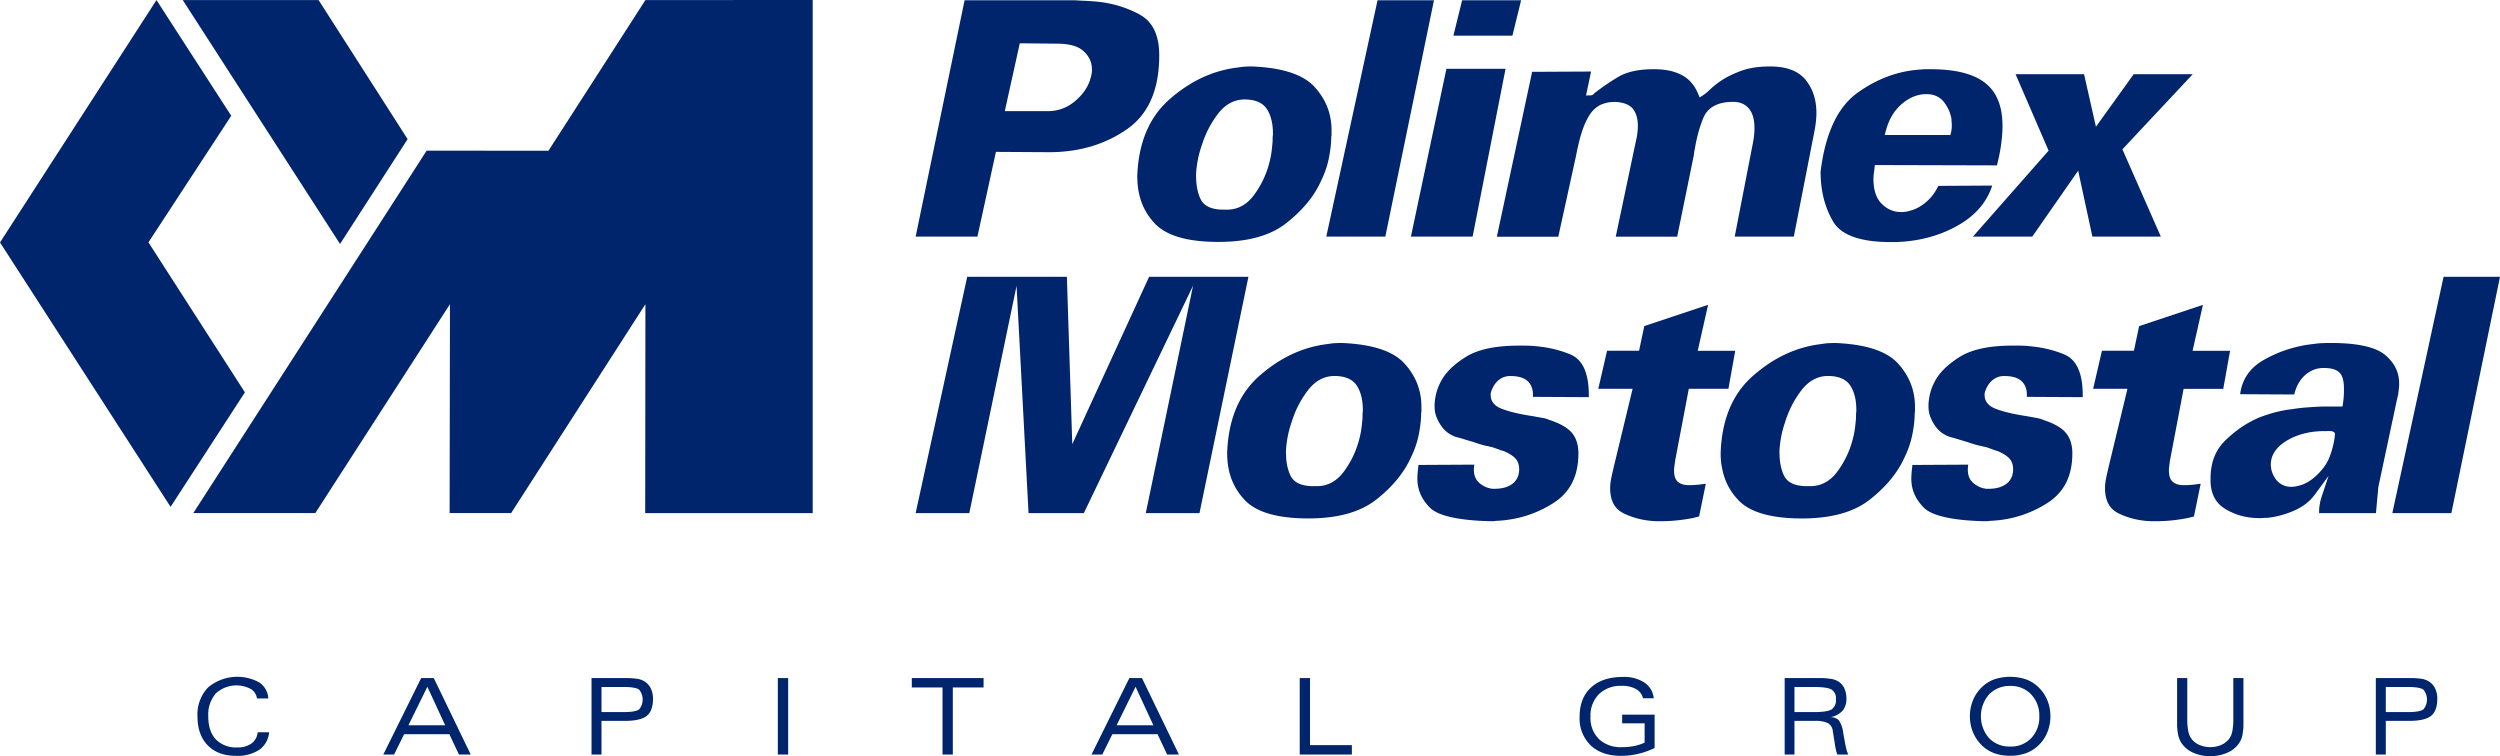
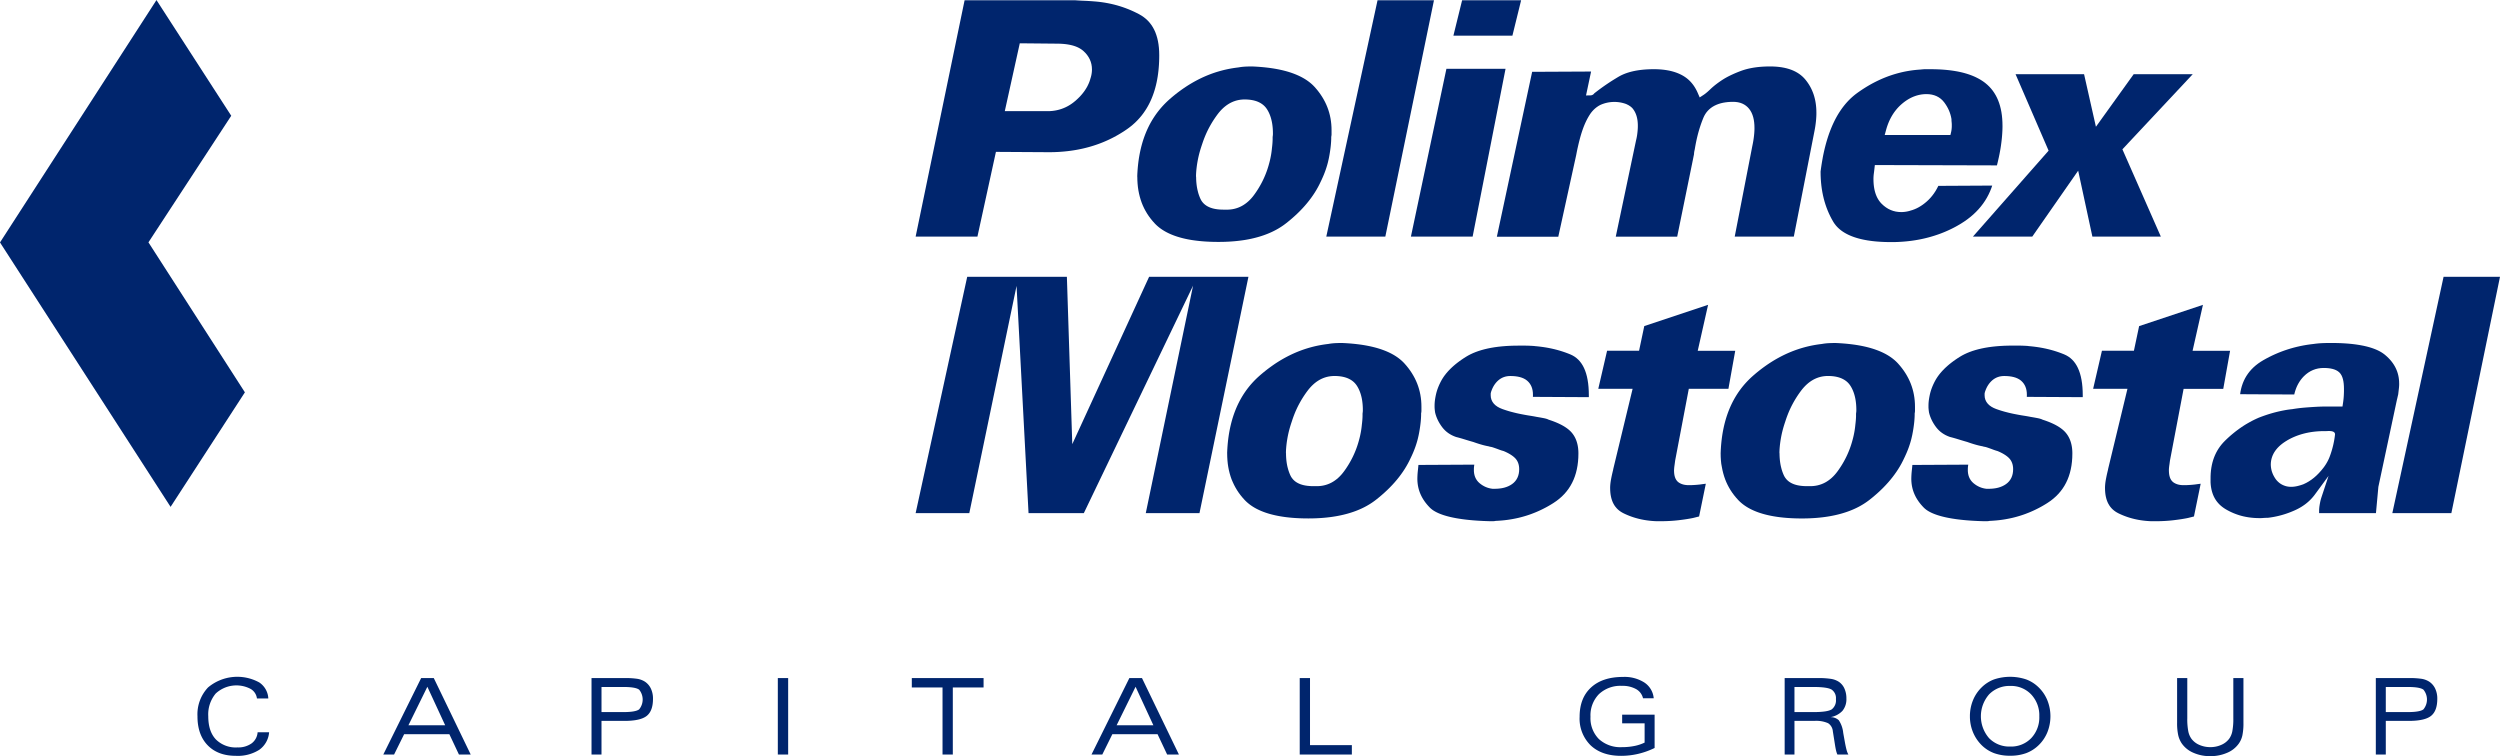
<svg xmlns="http://www.w3.org/2000/svg" width="740.738" height="224.045" viewBox="0 0 740.738 224.045">
  <g id="Group_5526" data-name="Group 5526" transform="translate(-269 -288)">
-     <path id="Path_5771" data-name="Path 5771" d="M326.274,440.02,395.41,332.642l36.092.02,28.73-44.641L509.8,288V440.038H460.171l.062-61.908-39.788,61.89H402.219l.1-61.89-39.891,61.89Z" fill="#00256d" fill-rule="evenodd" />
    <path id="Path_5772" data-name="Path 5772" d="M326.274,440.02,395.41,332.642l36.092.02,28.73-44.641L509.8,288V440.038H460.171l.062-61.908-39.788,61.89H402.219l.1-61.89-39.891,61.89Z" fill="none" stroke="#00256d" stroke-miterlimit="22.926" stroke-width="0" />
-     <path id="Path_5773" data-name="Path 5773" d="M323.146,288.021h40.249l26.38,41.2-20.023,31.067-46.606-72.272Z" fill="#00256d" fill-rule="evenodd" />
    <path id="Path_5774" data-name="Path 5774" d="M323.146,288.021h40.249l26.38,41.2-20.023,31.067-46.606-72.272Z" fill="none" stroke="#00256d" stroke-miterlimit="22.926" stroke-width="0" />
    <path id="Path_5775" data-name="Path 5775" d="M315.362,288.021,337.514,322.3l-24.53,37.507,28.578,44.44-22.019,33.936L269,359.834l46.362-71.813Z" fill="#00256d" fill-rule="evenodd" />
    <path id="Path_5776" data-name="Path 5776" d="M315.362,288.021,337.514,322.3l-24.53,37.507,28.578,44.44-22.019,33.936L269,359.834l46.362-71.813Z" fill="none" stroke="#00256d" stroke-miterlimit="22.926" stroke-width="0" />
    <path id="Path_5777" data-name="Path 5777" d="M875.992,332.641,866.2,309.985h20.3l3.511,15.576L901.2,309.985h17.5l-20.842,22.256,11.386,25.86H888.961l-4.208-19.529-13.6,19.529H853.572l22.42-25.46Z" fill="#00256d" fill-rule="evenodd" />
    <path id="Path_5778" data-name="Path 5778" d="M875.992,332.641,866.2,309.985h20.3l3.511,15.576L901.2,309.985h17.5l-20.842,22.256,11.386,25.86H888.961l-4.208-19.529-13.6,19.529H853.572l22.42-25.46Z" fill="none" stroke="#00256d" stroke-miterlimit="22.926" stroke-width="0" />
    <path id="Path_5779" data-name="Path 5779" d="M722.964,309.284l17.468-.088-1.5,7.089,1.37-.029.089-.009.087-.012.086-.02.081-.022.08-.029.068-.026.087-.041.118-.065.122-.091.121-.113.109-.142.007-.011.229-.182.437-.339.438-.335.443-.332.447-.328.452-.327.456-.323.46-.32.465-.316.47-.315.472-.312.477-.307.481-.3.487-.3.49-.3.486-.291.482-.27.5-.25.521-.233.545-.219.569-.2.593-.185.619-.167.643-.152.665-.133.691-.116.716-.1.741-.082.763-.063.789-.045.814-.027.837-.01.628.008.614.021.6.036.586.049.569.063.557.078.542.091.527.1.512.118.5.132.483.145.47.158.454.173.443.185.428.2.411.209.395.223.38.238.369.254.354.267.34.284.328.3.316.316.3.329.288.346.28.364.264.381.253.4.241.415.23.432.216.449.7,1.606,1.246-.818.251-.178.259-.2.27-.219.278-.236.291-.258.3-.278.309-.292.308-.288.323-.288.343-.29.366-.3.385-.3.409-.306.428-.309.447-.311.3-.2.309-.2.32-.2.331-.2.339-.192.35-.192.359-.188.371-.188.38-.185.391-.182.4-.182.412-.18.42-.177.43-.175.441-.173.448-.17.446-.16.46-.149.47-.139.483-.13.495-.119.509-.108.522-.1.535-.089.545-.078.56-.069.573-.057.586-.048.6-.036.612-.027.624-.016.632-.006.908.017.871.047.835.079.8.109.766.141.731.17.7.2.663.229.628.259.595.287.563.316.532.343.5.372.471.4.441.431.415.463.394.5.372.514.347.529.321.542.295.559.268.573.244.589.22.6.192.621.169.637.142.655.118.668.09.688.066.7.04.722.013.742,0,.306-.005.318-.011.321-.016.326-.021.332-.024.337-.03.341-.033.345-.039.349-.043.352-.047.354-.051.353-.057.356-.061.359-.066.359-.07.365L800.5,358.1h-17.51l5.235-26.941.072-.344.07-.356.065-.353.061-.35.055-.345.05-.345.047-.34.041-.339.037-.334.031-.327.028-.321.021-.318.018-.309.012-.3.007-.3,0-.305-.022-.843-.069-.81-.115-.768-.165-.728-.217-.683-.27-.641-.326-.594-.383-.546-.44-.489-.491-.429-.54-.362-.585-.3-.625-.226-.657-.158-.687-.092-.707-.031-.812.018-.768.051-.736.087-.708.121-.676.158-.646.2-.614.235-.582.273-.549.314-.512.353-.475.393-.436.433-.4.471-.351.507-.309.54-.257.557-.221.547-.208.537-.2.546-.192.553-.185.562-.179.568-.17.576-.163.583-.156.591-.149.6-.142.608-.133.613-.127.622-.119.628-.113.636-.1.592-.016.064-.026.106-.023.1-.021.1-.021.1-.018.092-.017.091-.015.093-.015.1-.013.093-.011.1-.009.095-.007.1-.005.1,0,.084-.006.031-.024.125-.05.248-.025.125-.076.374-.024.125-.074.373-.025.125-.074.369-4.61,22.57h-18.2l6.007-28.51.071-.291.069-.313.062-.308.056-.308.051-.3c.4-2.766.473-5.977-1.493-8.16l-.5-.425-.559-.362-.61-.3a10.127,10.127,0,0,0-7.813.28l-.5.286-.483.327-.457.362-.433.4-.407.433-.382.468c-2.239,3.141-3.276,7.2-4.1,10.971l-.162.8-.152.793-5.3,24.166h-18.2l10.446-48.817Z" fill="#00256d" fill-rule="evenodd" />
    <path id="Path_5780" data-name="Path 5780" d="M722.964,309.284l17.468-.088-1.5,7.089,1.37-.029.089-.009.087-.012.086-.02.081-.022.08-.029.068-.026.087-.041.118-.065.122-.091.121-.113.109-.142.007-.011.229-.182.437-.339.438-.335.443-.332.447-.328.452-.327.456-.323.46-.32.465-.316.47-.315.472-.312.477-.307.481-.3.487-.3.49-.3.486-.291.482-.27.5-.25.521-.233.545-.219.569-.2.593-.185.619-.167.643-.152.665-.133.691-.116.716-.1.741-.082.763-.063.789-.045.814-.027.837-.01.628.008.614.021.6.036.586.049.569.063.557.078.542.091.527.1.512.118.5.132.483.145.47.158.454.173.443.185.428.2.411.209.395.223.38.238.369.254.354.267.34.284.328.3.316.316.3.329.288.346.28.364.264.381.253.4.241.415.23.432.216.449.7,1.606,1.246-.818.251-.178.259-.2.27-.219.278-.236.291-.258.3-.278.309-.292.308-.288.323-.288.343-.29.366-.3.385-.3.409-.306.428-.309.447-.311.3-.2.309-.2.32-.2.331-.2.339-.192.35-.192.359-.188.371-.188.38-.185.391-.182.4-.182.412-.18.42-.177.43-.175.441-.173.448-.17.446-.16.46-.149.47-.139.483-.13.495-.119.509-.108.522-.1.535-.089.545-.078.56-.069.573-.057.586-.048.6-.036.612-.027.624-.016.632-.006.908.017.871.047.835.079.8.109.766.141.731.17.7.2.663.229.628.259.595.287.563.316.532.343.5.372.471.4.441.431.415.463.394.5.372.514.347.529.321.542.295.559.268.573.244.589.22.6.192.621.169.637.142.655.118.668.09.688.066.7.04.722.013.742,0,.306-.005.318-.011.321-.016.326-.021.332-.024.337-.03.341-.033.345-.039.349-.043.352-.047.354-.051.353-.057.356-.061.359-.066.359-.07.365L800.5,358.1h-17.51l5.235-26.941.072-.344.07-.356.065-.353.061-.35.055-.345.05-.345.047-.34.041-.339.037-.334.031-.327.028-.321.021-.318.018-.309.012-.3.007-.3,0-.305-.022-.843-.069-.81-.115-.768-.165-.728-.217-.683-.27-.641-.326-.594-.383-.546-.44-.489-.491-.429-.54-.362-.585-.3-.625-.226-.657-.158-.687-.092-.707-.031-.812.018-.768.051-.736.087-.708.121-.676.158-.646.2-.614.235-.582.273-.549.314-.512.353-.475.393-.436.433-.4.471-.351.507-.309.54-.257.557-.221.547-.208.537-.2.546-.192.553-.185.562-.179.568-.17.576-.163.583-.156.591-.149.6-.142.608-.133.613-.127.622-.119.628-.113.636-.1.592-.016.064-.026.106-.023.1-.021.1-.021.1-.018.092-.017.091-.015.093-.015.1-.013.093-.011.1-.009.095-.007.1-.005.1,0,.084-.006.031-.024.125-.05.248-.025.125-.076.374-.024.125-.074.373-.025.125-.074.369-4.61,22.57h-18.2l6.007-28.51.071-.291.069-.313.062-.308.056-.308.051-.3c.4-2.766.473-5.977-1.493-8.16l-.5-.425-.559-.362-.61-.3a10.127,10.127,0,0,0-7.813.28l-.5.286-.483.327-.457.362-.433.4-.407.433-.382.468c-2.239,3.141-3.276,7.2-4.1,10.971l-.162.8-.152.793-5.3,24.166h-18.2l10.446-48.817Z" fill="none" stroke="#00256d" stroke-miterlimit="22.926" stroke-width="0" />
    <path id="Path_5781" data-name="Path 5781" d="M699.638,298.559l2.578-10.479H719.7l-2.579,10.479ZM687.049,358.1h0l10.515-49.709h17.521l-9.75,49.709Z" fill="#00256d" fill-rule="evenodd" />
    <path id="Path_5782" data-name="Path 5782" d="M699.638,298.559l2.578-10.479H719.7l-2.579,10.479ZM687.049,358.1h0l10.515-49.709h17.521l-9.75,49.709Z" fill="none" stroke="#00256d" stroke-miterlimit="22.926" stroke-width="0" />
    <path id="Path_5783" data-name="Path 5783" d="M661.975,358.1,677.16,288.08h16.718L679.467,358.1Z" fill="#00256d" fill-rule="evenodd" />
    <path id="Path_5784" data-name="Path 5784" d="M661.975,358.1,677.16,288.08h16.718L679.467,358.1Z" fill="none" stroke="#00256d" stroke-miterlimit="22.926" stroke-width="0" />
    <path id="Path_5785" data-name="Path 5785" d="M540.3,358.1l14.506-70.021h32.776l.287.022.329.023.33.021.327.02.33.018.328.016.329.015.324.014.322.013.319.014.32.017.317.017.319.019.32.021.319.022.318.024.953.074.93.094.92.117.907.14.9.163.889.185.878.207.867.229.857.254.848.275.839.3.827.319.819.344.808.365.8.388.777.4.729.427.668.462.621.5.573.544.526.589.482.632.437.677.393.724.349.773.3.82.26.872.214.919.167.973.119,1.023.073,1.075.024,1.13-.01.955-.028.942-.048.924-.067.906-.085.888-.107.869-.122.852-.144.833-.161.817-.18.8-.2.779-.218.761-.236.745-.256.726-.273.709-.291.691-.31.674-.329.656-.347.639-.365.621-.384.6-.4.588-.42.571-.44.554-.458.538-.477.521-.494.505-.514.488-.533.473-.552.455-.572.44-.594.426-.611.416-.622.4-.629.391-.634.377-.643.365-.648.351-.656.337-.662.324-.669.311-.677.3-.681.285-.69.271-.7.259-.7.244-.711.232-.718.219-.725.206-.731.192-.739.179-.746.166-.753.153-.759.14-.768.125-.775.113-.782.1-.789.086-.795.073-.8.06-.81.046-.819.034-.825.019-.833.007L564.088,333l-5.479,25.1Zm26.418-37.163h12.337l.577,0,.591-.024.584-.048.574-.074.567-.1.558-.124.55-.15.537-.175.532-.2.519-.225.51-.25.5-.275.49-.3.477-.324.469-.349.452-.369.432-.378.412-.383.393-.389.373-.394.355-.4.336-.407.317-.413.295-.419.277-.424.259-.432.236-.437.217-.445.2-.447.176-.455.154-.461.123-.425.046-.142.052-.171.047-.169.044-.17.041-.168.036-.169.034-.169.029-.168.028-.169.023-.173.02-.171.016-.172.012-.17.009-.171.006-.17,0-.192-.038-.746-.118-.747-.2-.724-.277-.7-.355-.666-.428-.632-.5-.6-.567-.562-.338-.284-.36-.262-.381-.241-.4-.22-.424-.2-.445-.181-.465-.161-.486-.142-.505-.124-.525-.106-.545-.09-.567-.074-.586-.055-.607-.04-.629-.025-.638-.008-11-.107-4.441,20.1Z" fill="#00256d" fill-rule="evenodd" />
    <path id="Path_5786" data-name="Path 5786" d="M540.3,358.1l14.506-70.021h32.776l.287.022.329.023.33.021.327.02.33.018.328.016.329.015.324.014.322.013.319.014.32.017.317.017.319.019.32.021.319.022.318.024.953.074.93.094.92.117.907.14.9.163.889.185.878.207.867.229.857.254.848.275.839.3.827.319.819.344.808.365.8.388.777.4.729.427.668.462.621.5.573.544.526.589.482.632.437.677.393.724.349.773.3.82.26.872.214.919.167.973.119,1.023.073,1.075.024,1.13-.01.955-.028.942-.048.924-.067.906-.085.888-.107.869-.122.852-.144.833-.161.817-.18.8-.2.779-.218.761-.236.745-.256.726-.273.709-.291.691-.31.674-.329.656-.347.639-.365.621-.384.6-.4.588-.42.571-.44.554-.458.538-.477.521-.494.505-.514.488-.533.473-.552.455-.572.44-.594.426-.611.416-.622.4-.629.391-.634.377-.643.365-.648.351-.656.337-.662.324-.669.311-.677.3-.681.285-.69.271-.7.259-.7.244-.711.232-.718.219-.725.206-.731.192-.739.179-.746.166-.753.153-.759.14-.768.125-.775.113-.782.1-.789.086-.795.073-.8.06-.81.046-.819.034-.825.019-.833.007L564.088,333l-5.479,25.1Zm26.418-37.163h12.337l.577,0,.591-.024.584-.048.574-.074.567-.1.558-.124.55-.15.537-.175.532-.2.519-.225.51-.25.5-.275.49-.3.477-.324.469-.349.452-.369.432-.378.412-.383.393-.389.373-.394.355-.4.336-.407.317-.413.295-.419.277-.424.259-.432.236-.437.217-.445.2-.447.176-.455.154-.461.123-.425.046-.142.052-.171.047-.169.044-.17.041-.168.036-.169.034-.169.029-.168.028-.169.023-.173.02-.171.016-.172.012-.17.009-.171.006-.17,0-.192-.038-.746-.118-.747-.2-.724-.277-.7-.355-.666-.428-.632-.5-.6-.567-.562-.338-.284-.36-.262-.381-.241-.4-.22-.424-.2-.445-.181-.465-.161-.486-.142-.505-.124-.525-.106-.545-.09-.567-.074-.586-.055-.607-.04-.629-.025-.638-.008-11-.107-4.441,20.1Z" fill="none" stroke="#00256d" stroke-miterlimit="22.926" stroke-width="0" />
    <path id="Path_5787" data-name="Path 5787" d="M605.955,340.338l.038-.926.057-.924.074-.908.09-.9.108-.878.124-.867.143-.852.158-.837.177-.822.192-.81.21-.794.225-.78.243-.765.261-.752.277-.738.293-.725.31-.708.328-.7.343-.681.361-.669.377-.653.4-.642.41-.626.427-.615.445-.6.462-.586.478-.574.495-.56.513-.546.53-.534.546-.521.566-.509.581-.5.586-.488.591-.475.593-.461.6-.447.6-.434.6-.419.605-.407.61-.392.612-.38.617-.366.617-.352.624-.339.624-.326.629-.312.632-.3.634-.284.64-.273.642-.258.645-.245.649-.231.652-.219.657-.2.658-.192.662-.178.666-.165.67-.151.672-.14.678-.125.679-.111.683-.1.72-.09.291-.05.257-.04.258-.036.256-.032.257-.025.255-.023.258-.018.259-.015.265-.011.268-.01.269-.008.266-.007.269-.005.269,0,.268,0h.242l.823.042.827.051.809.063.791.071.774.082.758.092.74.1.721.111.705.122.688.13.671.141.652.15.635.16.617.169.6.179.582.188.564.2.548.208.53.216.513.224.495.235.479.243.461.252.444.259.426.271.41.278.394.288.376.294.359.3.344.313.326.322.311.328.61.7.571.716.529.728.49.738.448.752.411.765.371.777.331.79.292.8.253.818.215.831.175.845.136.861.1.876.059.89.021.916v1.026l0,.119,0,.112-.006.109-.009.106-.011.105-.014.1-.015.1-.038.2,0,.423-.009.331-.014.34-.017.346-.025.355-.028.36-.034.369-.039.376-.045.383-.051.391-.056.4-.06.406-.067.414-.071.42-.077.428-.081.432-.09.433-.1.431-.1.434-.112.432-.122.435-.129.435-.138.438-.145.437-.154.439-.163.439-.171.441-.18.442-.188.444-.2.444-.2.447-.216.451-.407.85-.431.826-.463.818-.494.809-.528.8-.559.793-.591.785-.623.776-.656.77-.689.76-.722.753-.753.743-.787.736-.82.727-.85.72-.886.71-.445.339-.454.328-.466.317-.479.307-.49.3-.5.284-.514.276-.526.265-.536.255-.548.243-.561.233-.573.222-.584.213-.6.2-.608.191-.621.179-.632.17-.646.158-.655.149-.668.136-.682.127-.693.115-.7.1-.718.093-.729.083-.741.072-.753.06-.767.049-.778.039-.79.028-.8.016-.815.005-.862-.005-.844-.016-.826-.028-.809-.039-.792-.049-.774-.061-.756-.071-.741-.084-.72-.092-.7-.1-.686-.115-.669-.126-.651-.136-.633-.148-.614-.157-.6-.169-.58-.177-.562-.19-.544-.2-.527-.209-.509-.219-.492-.23-.473-.238-.458-.25-.438-.259-.423-.268-.405-.278-.388-.288-.371-.3-.355-.306-.338-.317-.321-.326-.63-.7-.588-.718-.547-.738-.507-.761-.464-.781-.426-.8-.384-.826-.344-.849-.3-.871-.264-.9-.224-.92-.185-.943-.142-.968-.1-.993-.062-1.018-.021-1.053v-.067Zm17.448.016h0l.006.43.015.457.024.452.035.445.045.439.054.43.064.425.076.418.086.41.1.4.1.4.116.39.128.381.136.372.147.365.164.373.2.388.244.377.28.352.314.323.344.295.373.264.4.236.425.206.449.179.471.152.494.127.517.1.539.078.563.055.585.032.6.01h.809l.59,0,.605-.04.6-.078.585-.115.573-.152.561-.189.547-.226.533-.262.518-.3.5-.334.488-.368.471-.4.456-.435.44-.469.425-.5.4-.528.384-.537.366-.539.355-.546.338-.553.326-.559.313-.566.3-.572.285-.579.271-.585.257-.591.244-.6.23-.606.216-.61.2-.618.188-.623.172-.622.076-.282.074-.288.069-.284.065-.284.064-.284.06-.287.057-.284.052-.284.052-.284.046-.287.045-.285.039-.286.038-.284.033-.286.031-.286.026-.267.023-.187.023-.2.022-.2.02-.2.019-.192.017-.19.015-.185.014-.184.012-.182.01-.185.01-.183.007-.184.006-.183.005-.184,0-.183v-.172l0-.063v-.06l0-.059,0-.061.006-.064.006-.067.009-.069.01-.078.013-.094.012-.1.01-.1.009-.1.006-.1.005-.1,0-.1,0-.1-.006-.527-.02-.518-.031-.507-.046-.495-.057-.484-.071-.474-.085-.463-.1-.451-.11-.438-.125-.429-.138-.418-.155-.407-.167-.393-.182-.382-.2-.371-.216-.366-.244-.36-.275-.347-.3-.323-.329-.3-.352-.272-.375-.248-.4-.221-.418-.2-.435-.169-.456-.145-.472-.121-.494-.1-.509-.075-.527-.053-.544-.032-.573-.012-.575.018-.572.053-.564.088-.556.123-.545.16-.532.193-.522.23-.513.261-.5.3-.485.33-.471.362-.458.394-.444.426-.432.456-.418.487-.4.514-.383.525-.368.524-.356.53-.346.539-.332.546-.319.55-.309.557-.3.565-.284.572-.272.576-.259.584-.248.589-.236.6-.223.6-.211.608-.2.6-.217.649-.207.657-.19.651-.176.645-.159.642-.144.634-.126.63-.113.621-.1.609-.083.586-.07.569-.059.551-.045.536-.033.518-.019.5-.008.424Z" fill="#00256d" fill-rule="evenodd" />
    <path id="Path_5788" data-name="Path 5788" d="M605.955,340.338l.038-.926.057-.924.074-.908.09-.9.108-.878.124-.867.143-.852.158-.837.177-.822.192-.81.21-.794.225-.78.243-.765.261-.752.277-.738.293-.725.31-.708.328-.7.343-.681.361-.669.377-.653.4-.642.41-.626.427-.615.445-.6.462-.586.478-.574.495-.56.513-.546.53-.534.546-.521.566-.509.581-.5.586-.488.591-.475.593-.461.6-.447.6-.434.6-.419.605-.407.61-.392.612-.38.617-.366.617-.352.624-.339.624-.326.629-.312.632-.3.634-.284.64-.273.642-.258.645-.245.649-.231.652-.219.657-.2.658-.192.662-.178.666-.165.67-.151.672-.14.678-.125.679-.111.683-.1.72-.09.291-.05.257-.04.258-.036.256-.032.257-.025.255-.023.258-.018.259-.015.265-.011.268-.01.269-.008.266-.007.269-.005.269,0,.268,0h.242l.823.042.827.051.809.063.791.071.774.082.758.092.74.1.721.111.705.122.688.13.671.141.652.15.635.16.617.169.6.179.582.188.564.2.548.208.53.216.513.224.495.235.479.243.461.252.444.259.426.271.41.278.394.288.376.294.359.3.344.313.326.322.311.328.61.7.571.716.529.728.49.738.448.752.411.765.371.777.331.79.292.8.253.818.215.831.175.845.136.861.1.876.059.89.021.916v1.026l0,.119,0,.112-.006.109-.009.106-.011.105-.014.1-.015.1-.038.2,0,.423-.009.331-.014.34-.017.346-.025.355-.028.36-.034.369-.039.376-.045.383-.051.391-.056.4-.06.406-.067.414-.071.42-.077.428-.081.432-.09.433-.1.431-.1.434-.112.432-.122.435-.129.435-.138.438-.145.437-.154.439-.163.439-.171.441-.18.442-.188.444-.2.444-.2.447-.216.451-.407.85-.431.826-.463.818-.494.809-.528.8-.559.793-.591.785-.623.776-.656.77-.689.76-.722.753-.753.743-.787.736-.82.727-.85.72-.886.71-.445.339-.454.328-.466.317-.479.307-.49.3-.5.284-.514.276-.526.265-.536.255-.548.243-.561.233-.573.222-.584.213-.6.2-.608.191-.621.179-.632.17-.646.158-.655.149-.668.136-.682.127-.693.115-.7.1-.718.093-.729.083-.741.072-.753.06-.767.049-.778.039-.79.028-.8.016-.815.005-.862-.005-.844-.016-.826-.028-.809-.039-.792-.049-.774-.061-.756-.071-.741-.084-.72-.092-.7-.1-.686-.115-.669-.126-.651-.136-.633-.148-.614-.157-.6-.169-.58-.177-.562-.19-.544-.2-.527-.209-.509-.219-.492-.23-.473-.238-.458-.25-.438-.259-.423-.268-.405-.278-.388-.288-.371-.3-.355-.306-.338-.317-.321-.326-.63-.7-.588-.718-.547-.738-.507-.761-.464-.781-.426-.8-.384-.826-.344-.849-.3-.871-.264-.9-.224-.92-.185-.943-.142-.968-.1-.993-.062-1.018-.021-1.053v-.067Zm17.448.016h0l.006.43.015.457.024.452.035.445.045.439.054.43.064.425.076.418.086.41.1.4.1.4.116.39.128.381.136.372.147.365.164.373.2.388.244.377.28.352.314.323.344.295.373.264.4.236.425.206.449.179.471.152.494.127.517.1.539.078.563.055.585.032.6.01h.809l.59,0,.605-.04.6-.078.585-.115.573-.152.561-.189.547-.226.533-.262.518-.3.5-.334.488-.368.471-.4.456-.435.44-.469.425-.5.4-.528.384-.537.366-.539.355-.546.338-.553.326-.559.313-.566.3-.572.285-.579.271-.585.257-.591.244-.6.23-.606.216-.61.2-.618.188-.623.172-.622.076-.282.074-.288.069-.284.065-.284.064-.284.06-.287.057-.284.052-.284.052-.284.046-.287.045-.285.039-.286.038-.284.033-.286.031-.286.026-.267.023-.187.023-.2.022-.2.02-.2.019-.192.017-.19.015-.185.014-.184.012-.182.01-.185.01-.183.007-.184.006-.183.005-.184,0-.183v-.172l0-.063v-.06l0-.059,0-.061.006-.064.006-.067.009-.069.01-.078.013-.094.012-.1.01-.1.009-.1.006-.1.005-.1,0-.1,0-.1-.006-.527-.02-.518-.031-.507-.046-.495-.057-.484-.071-.474-.085-.463-.1-.451-.11-.438-.125-.429-.138-.418-.155-.407-.167-.393-.182-.382-.2-.371-.216-.366-.244-.36-.275-.347-.3-.323-.329-.3-.352-.272-.375-.248-.4-.221-.418-.2-.435-.169-.456-.145-.472-.121-.494-.1-.509-.075-.527-.053-.544-.032-.573-.012-.575.018-.572.053-.564.088-.556.123-.545.16-.532.193-.522.23-.513.261-.5.3-.485.33-.471.362-.458.394-.444.426-.432.456-.418.487-.4.514-.383.525-.368.524-.356.53-.346.539-.332.546-.319.55-.309.557-.3.565-.284.572-.272.576-.259.584-.248.589-.236.6-.223.6-.211.608-.2.6-.217.649-.207.657-.19.651-.176.645-.159.642-.144.634-.126.63-.113.621-.1.609-.083.586-.07.569-.059.551-.045.536-.033.518-.019.5-.008.424Z" fill="none" stroke="#00256d" stroke-miterlimit="22.926" stroke-width="0" />
    <path id="Path_5789" data-name="Path 5789" d="M809.063,334.73l.194-.977.207-.954.22-.933.233-.911.245-.889.259-.867.271-.846.284-.824.3-.8.309-.781.321-.759.335-.737.346-.715.359-.694.371-.672.384-.649.4-.629.408-.608.42-.586.433-.565.444-.543.457-.523.469-.5.481-.482.494-.46.505-.44.518-.42.534-.4.55-.391.557-.383.558-.373.562-.36.561-.35.566-.337.568-.327.571-.315.571-.3.574-.291.577-.281.578-.268.581-.258.584-.245.586-.235.588-.225.588-.21.594-.2.594-.189.6-.178.6-.167.6-.155.6-.144.606-.133.609-.121.613-.109.614-.1.617-.088.619-.076.623-.064.624-.054.664-.045.215-.026.181-.018.18-.016.178-.013.176-.009.175-.008.172,0h1.61l.7.005.678.011.667.022.656.028.643.038.633.046.619.053.608.062.595.07.584.078.572.087.559.093.547.1.536.11.525.119.512.125.5.135.488.142.476.15.464.157.45.165.441.173.427.18.416.188.4.2.392.2.38.21.368.217.357.226.346.232.333.24.316.241.617.522.572.55.532.587.493.619.452.656.415.692.378.73.338.765.3.807.261.845.223.886.183.923.142.966.1,1.006.063,1.046.021,1.091,0,.321-.007.332-.008.336-.011.339-.017.346-.018.348-.022.352-.025.355-.03.361-.031.364-.037.369-.039.371-.044.378-.046.381-.05.385-.051.386-.058.392-.061.394-.066.4-.069.4-.074.408-.078.412-.082.416-.085.419-.093.423-.094.427-.1.434-.1.436-.107.438-.112.443-.035.134-36.171-.1-.129,1.142-.025.215-.025.21-.025.2-.024.2-.025.2-.023.19-.025.189-.025.2-.022.2-.019.2-.015.2-.012.2-.008.2-.006.2,0,.195.008.581.027.567.044.55.064.535.081.518.1.5.12.488.14.469.16.455.179.437.2.423.222.4.242.384.264.366.286.348.308.328.609.56.648.494.68.422.713.347.74.271.767.193.789.115.791.037.191,0,.171-.006.173-.008.176-.013.174-.015.178-.019.179-.023.181-.027.179-.029.179-.033.179-.037.178-.04.175-.044.176-.048.174-.052.15-.048.593-.176.628-.235.619-.275.614-.321.6-.362.594-.4.583-.444.581-.488.563-.53.538-.569.507-.6.478-.639.448-.673.416-.708.388-.741.072-.157,15.972-.088-.258.753-.395.981-.444.95-.492.923-.542.892-.59.865-.64.835-.692.809-.741.781-.791.754-.843.725-.9.7-.946.67-1,.644-1.056.618-.539.3-.548.288-.554.28-.557.269-.562.261-.565.25-.571.242-.575.231-.58.223-.584.212-.589.2-.593.195-.6.184-.6.176-.608.165-.611.155-.617.148-.62.138-.626.128-.63.118-.635.109-.639.1-.643.091-.649.079-.654.073-.657.061-.663.052-.668.043-.673.033-.676.024-.682.014-.686,0-.86-.006-.837-.018-.816-.032-.8-.044-.776-.056-.754-.068-.733-.082-.711-.093-.693-.105-.669-.118-.649-.13-.627-.142-.607-.154-.585-.166-.565-.176-.542-.189-.524-.2-.5-.211-.48-.222-.458-.233-.439-.243-.417-.255-.4-.264-.377-.276-.358-.286-.337-.295-.317-.306-.3-.317-.281-.328-.26-.338-.244-.349-.227-.364-.451-.795-.422-.813-.394-.83-.364-.848-.336-.863-.306-.881-.279-.9-.248-.916-.22-.933-.189-.951-.162-.967-.132-.987-.1-1-.073-1.023-.045-1.039-.014-1.065v-.025l.133-1,.154-1.042.168-1.02.18-1Zm18.367-6.722H846.9l.213-.906.027-.124.025-.128.022-.13.021-.13.019-.134.016-.137.015-.139.012-.137.012-.136.009-.137.008-.139.006-.136,0-.135,0-.137,0-.142,0-.117,0-.117-.005-.116-.005-.12-.008-.12-.009-.122-.012-.122-.012-.119-.012-.1-.008-.1-.008-.093-.005-.094-.006-.089,0-.089,0-.086v-.191l-.144-.719-.169-.642-.209-.631-.248-.62-.289-.605-.326-.591-.364-.576-.409-.576-.478-.561-.541-.5-.6-.426-.647-.349-.693-.268-.728-.189-.765-.112-.788-.036-.509.012-.493.036-.488.06-.485.083-.483.108-.477.131-.471.155-.468.177-.463.2-.456.223-.451.247-.445.269-.439.29-.434.312-.428.335-.423.356-.416.378-.4.395-.384.412-.365.428-.35.443-.334.46-.316.474-.3.491-.282.505-.266.521-.249.537-.232.549-.215.565-.2.579-.181.594-.489,1.8Z" fill="#00256d" fill-rule="evenodd" />
    <path id="Path_5790" data-name="Path 5790" d="M809.063,334.73l.194-.977.207-.954.22-.933.233-.911.245-.889.259-.867.271-.846.284-.824.3-.8.309-.781.321-.759.335-.737.346-.715.359-.694.371-.672.384-.649.4-.629.408-.608.42-.586.433-.565.444-.543.457-.523.469-.5.481-.482.494-.46.505-.44.518-.42.534-.4.55-.391.557-.383.558-.373.562-.36.561-.35.566-.337.568-.327.571-.315.571-.3.574-.291.577-.281.578-.268.581-.258.584-.245.586-.235.588-.225.588-.21.594-.2.594-.189.6-.178.6-.167.6-.155.6-.144.606-.133.609-.121.613-.109.614-.1.617-.088.619-.076.623-.064.624-.054.664-.045.215-.026.181-.018.18-.016.178-.013.176-.009.175-.008.172,0h1.61l.7.005.678.011.667.022.656.028.643.038.633.046.619.053.608.062.595.07.584.078.572.087.559.093.547.1.536.11.525.119.512.125.5.135.488.142.476.15.464.157.45.165.441.173.427.18.416.188.4.2.392.2.38.21.368.217.357.226.346.232.333.24.316.241.617.522.572.55.532.587.493.619.452.656.415.692.378.73.338.765.3.807.261.845.223.886.183.923.142.966.1,1.006.063,1.046.021,1.091,0,.321-.007.332-.008.336-.011.339-.017.346-.018.348-.022.352-.025.355-.03.361-.031.364-.037.369-.039.371-.044.378-.046.381-.05.385-.051.386-.058.392-.061.394-.066.4-.069.4-.074.408-.078.412-.082.416-.085.419-.093.423-.094.427-.1.434-.1.436-.107.438-.112.443-.035.134-36.171-.1-.129,1.142-.025.215-.025.21-.025.2-.024.2-.025.2-.023.19-.025.189-.025.2-.022.2-.019.2-.015.2-.012.2-.008.2-.006.2,0,.195.008.581.027.567.044.55.064.535.081.518.1.5.12.488.14.469.16.455.179.437.2.423.222.4.242.384.264.366.286.348.308.328.609.56.648.494.68.422.713.347.74.271.767.193.789.115.791.037.191,0,.171-.006.173-.008.176-.013.174-.015.178-.019.179-.023.181-.027.179-.029.179-.033.179-.037.178-.04.175-.044.176-.048.174-.052.15-.048.593-.176.628-.235.619-.275.614-.321.6-.362.594-.4.583-.444.581-.488.563-.53.538-.569.507-.6.478-.639.448-.673.416-.708.388-.741.072-.157,15.972-.088-.258.753-.395.981-.444.95-.492.923-.542.892-.59.865-.64.835-.692.809-.741.781-.791.754-.843.725-.9.7-.946.67-1,.644-1.056.618-.539.3-.548.288-.554.28-.557.269-.562.261-.565.25-.571.242-.575.231-.58.223-.584.212-.589.2-.593.195-.6.184-.6.176-.608.165-.611.155-.617.148-.62.138-.626.128-.63.118-.635.109-.639.1-.643.091-.649.079-.654.073-.657.061-.663.052-.668.043-.673.033-.676.024-.682.014-.686,0-.86-.006-.837-.018-.816-.032-.8-.044-.776-.056-.754-.068-.733-.082-.711-.093-.693-.105-.669-.118-.649-.13-.627-.142-.607-.154-.585-.166-.565-.176-.542-.189-.524-.2-.5-.211-.48-.222-.458-.233-.439-.243-.417-.255-.4-.264-.377-.276-.358-.286-.337-.295-.317-.306-.3-.317-.281-.328-.26-.338-.244-.349-.227-.364-.451-.795-.422-.813-.394-.83-.364-.848-.336-.863-.306-.881-.279-.9-.248-.916-.22-.933-.189-.951-.162-.967-.132-.987-.1-1-.073-1.023-.045-1.039-.014-1.065v-.025l.133-1,.154-1.042.168-1.02.18-1Zm18.367-6.722H846.9l.213-.906.027-.124.025-.128.022-.13.021-.13.019-.134.016-.137.015-.139.012-.137.012-.136.009-.137.008-.139.006-.136,0-.135,0-.137,0-.142,0-.117,0-.117-.005-.116-.005-.12-.008-.12-.009-.122-.012-.122-.012-.119-.012-.1-.008-.1-.008-.093-.005-.094-.006-.089,0-.089,0-.086v-.191l-.144-.719-.169-.642-.209-.631-.248-.62-.289-.605-.326-.591-.364-.576-.409-.576-.478-.561-.541-.5-.6-.426-.647-.349-.693-.268-.728-.189-.765-.112-.788-.036-.509.012-.493.036-.488.06-.485.083-.483.108-.477.131-.471.155-.468.177-.463.2-.456.223-.451.247-.445.269-.439.29-.434.312-.428.335-.423.356-.416.378-.4.395-.384.412-.365.428-.35.443-.334.46-.316.474-.3.491-.282.505-.266.521-.249.537-.232.549-.215.565-.2.579-.181.594-.489,1.8Z" fill="none" stroke="#00256d" stroke-miterlimit="22.926" stroke-width="0" />
    <path id="Path_5791" data-name="Path 5791" d="M977.837,440.032l15.184-70.021h16.718l-14.41,70.021Z" fill="#00256d" fill-rule="evenodd" />
    <path id="Path_5792" data-name="Path 5792" d="M977.837,440.032l15.184-70.021h16.718l-14.41,70.021Z" fill="none" stroke="#00256d" stroke-miterlimit="22.926" stroke-width="0" />
    <path id="Path_5793" data-name="Path 5793" d="M911.639,427.016l-.006.156,0,.161.016.553.048.527.084.5.126.469.173.439.229.408.29.367.338.3.337.219.338.176.352.145.371.118.385.088.4.061.41.036.413.012h.2l.19,0,.193-.005.2,0,.2-.008.208-.008.211-.011.219-.012.219-.015.218-.014.222-.017.224-.018.225-.02.227-.022.227-.023.245-.026.19-.028.176-.024.179-.024.185-.025.185-.025.332-.043.242-.03.188-.022-1.99,9.7-.223.056-.143.036-.152.037-.159.04-.166.041-.17.043-.179.044-.183.047-.192.047-.173.044-.451.091-.492.092-.515.089-.536.088-.561.083-.581.081-.607.078-.625.077-.635.068-.641.059-.647.05-.654.041-.661.032-.666.023-.675.014-.683.006h-1.264l-.658-.033-.662-.046-.653-.063-.643-.077-.636-.093-.629-.108-.62-.124-.611-.137-.6-.155-.6-.168-.589-.184-.579-.2-.574-.215-.564-.229-.558-.245-.54-.255-.5-.266-.455-.287-.419-.31-.386-.334-.354-.36-.322-.385-.292-.412-.263-.441-.235-.471-.2-.5-.175-.535-.143-.568-.115-.6-.081-.637-.05-.672-.016-.711,0-.271.011-.283.017-.29.025-.3.032-.305.041-.312.047-.319.056-.327.062-.341.068-.348.071-.355.078-.362.081-.368.086-.374.089-.38.128-.511v-.1l5.756-23.858h-10.17l2.609-11.276h9.475l1.545-7.309,18.908-6.3-3.068,13.612h11.11l-2.02,11.276H915.992l-4.049,21.282-.03.228-.025.193-.049.375-.025.182-.024.182-.025.176-.026.178-.023.179-.022.179-.019.174-.015.171-.012.164-.009.161Z" fill="#00256d" fill-rule="evenodd" />
    <path id="Path_5794" data-name="Path 5794" d="M911.639,427.016l-.006.156,0,.161.016.553.048.527.084.5.126.469.173.439.229.408.29.367.338.3.337.219.338.176.352.145.371.118.385.088.4.061.41.036.413.012h.2l.19,0,.193-.005.2,0,.2-.008.208-.008.211-.011.219-.012.219-.015.218-.014.222-.017.224-.018.225-.02.227-.022.227-.023.245-.026.19-.028.176-.024.179-.024.185-.025.185-.025.332-.043.242-.03.188-.022-1.99,9.7-.223.056-.143.036-.152.037-.159.04-.166.041-.17.043-.179.044-.183.047-.192.047-.173.044-.451.091-.492.092-.515.089-.536.088-.561.083-.581.081-.607.078-.625.077-.635.068-.641.059-.647.05-.654.041-.661.032-.666.023-.675.014-.683.006h-1.264l-.658-.033-.662-.046-.653-.063-.643-.077-.636-.093-.629-.108-.62-.124-.611-.137-.6-.155-.6-.168-.589-.184-.579-.2-.574-.215-.564-.229-.558-.245-.54-.255-.5-.266-.455-.287-.419-.31-.386-.334-.354-.36-.322-.385-.292-.412-.263-.441-.235-.471-.2-.5-.175-.535-.143-.568-.115-.6-.081-.637-.05-.672-.016-.711,0-.271.011-.283.017-.29.025-.3.032-.305.041-.312.047-.319.056-.327.062-.341.068-.348.071-.355.078-.362.081-.368.086-.374.089-.38.128-.511v-.1l5.756-23.858h-10.17l2.609-11.276h9.475l1.545-7.309,18.908-6.3-3.068,13.612h11.11l-2.02,11.276H915.992l-4.049,21.282-.03.228-.025.193-.049.375-.025.182-.024.182-.025.176-.026.178-.023.179-.022.179-.019.174-.015.171-.012.164-.009.161Z" fill="none" stroke="#00256d" stroke-miterlimit="22.926" stroke-width="0" />
    <path id="Path_5795" data-name="Path 5795" d="M870.007,390.541l.876.077.865.1.854.114.844.132.834.152.823.169.813.188.8.206.793.225.782.244.772.261.761.28.737.292.675.315.613.36.569.414.528.471.488.526.448.587.41.649.371.713.331.778.291.846.249.913.205.98.161,1.047.116,1.114.069,1.182.024,1.258v.544l-16.58-.088.005-.075.009-.12.005-.12,0-.118,0-.117v-.131l-.024-.6-.075-.592-.128-.568-.184-.541-.241-.51-.3-.474-.353-.433-.407-.391-.468-.348-.52-.292-.564-.24-.607-.189-.648-.143-.688-.1-.732-.059-.781-.019-.491.019-.487.06-.475.1-.461.143-.444.184-.424.226-.4.265-.376.3-.347.327-.323.353-.3.378-.272.4-.25.424-.225.448-.2.469-.224.619,0,.059-.01.025-.029.08-.022.082-.019.085-.013.087-.009.089v.531l.054.642.179.656.3.612.41.55.5.48.584.416.659.356.715.3.375.133.36.124.364.12.368.117.373.113.377.111.38.107.385.1.39.1.394.1.4.094.4.092.407.088.411.084.412.081.409.078.247.048.256.048.254.047.255.045.255.044.255.042.254.04.253.04.247.038.243.039.242.04.243.042.242.043.244.045.242.045.259.052.309.052.286.049.278.048.274.049.265.049.262.049.25.048.244.049.226.048.206.048.19.05.176.052.158.052.145.053.124.052.191.091.7.231.6.215.574.22.549.226.52.231.5.237.469.242.443.247.416.252.39.257.363.26.337.264.312.268.286.271.261.274.238.279.221.287.208.3.194.31.181.323.166.332.152.344.138.356.125.368.109.379.1.4.082.405.068.418.051.43.039.446.023.458.008.467-.03,1.251-.089,1.2-.148,1.155-.206,1.11-.263,1.064-.321,1.02-.377.975-.434.932-.491.89-.549.85-.606.808-.664.769-.725.73-.783.692-.845.653-.914.622-.474.294-.485.293-.488.283-.49.274-.5.265-.5.258-.5.248-.5.239-.507.23-.51.222-.513.213-.514.2-.519.2-.522.186-.525.177-.527.169-.531.159-.534.152-.538.143-.54.134-.545.124-.547.116-.551.107-.552.1-.557.09-.56.081-.564.073-.566.064-.57.054-.574.046-.576.038-.657.033-.181.033-.1.016-.1.014-.1.011-.107.009-.108.006-.112,0-.118,0H856.6l-.872-.029-.863-.034-.841-.043-.82-.048-.8-.056-.778-.062-.756-.069-.735-.075-.715-.082-.693-.088-.672-.1-.649-.1-.629-.109-.607-.115-.586-.122-.563-.127-.542-.134-.521-.14-.5-.147-.476-.151-.454-.158-.432-.162-.41-.169-.388-.173-.366-.179-.343-.183-.32-.188-.3-.19-.277-.2-.254-.2-.233-.2-.215-.206-.439-.463-.412-.473-.384-.479-.355-.486-.326-.491-.3-.5-.27-.506-.242-.512-.215-.52-.186-.527-.16-.536-.132-.543-.107-.553-.078-.562-.052-.571-.025-.579,0-.315.007-.332.01-.331.016-.328.02-.328.024-.325.029-.323.071-.663.036-.338.033-.336.032-.335.031-.334,0-.041,16.565-.088-.015.083-.027.164-.022.165-.02.16-.016.16-.013.156-.009.156-.006.152v.145l0,.587.058.6.118.582.182.557.247.525.313.489.372.445.419.392.431.332.438.294.454.256.468.224.483.186.495.15.506.113.555.083h.589l.745-.021.728-.061.7-.1.668-.147.632-.193.6-.238.564-.287.534-.336.492-.395.437-.45.37-.5.305-.546.232-.589.163-.619.094-.648.032-.674-.02-.5-.057-.475-.1-.461-.141-.444-.187-.421-.228-.395-.274-.367-.3-.323-.321-.287-.336-.265-.362-.256-.387-.245-.412-.238-.437-.228-.463-.222-.532-.234-.235-.07-.172-.052-.172-.054-.175-.057-.179-.061-.181-.063-.186-.067-.189-.07-.2-.077-.211-.077-.213-.077-.212-.075-.218-.077-.221-.076-.224-.076-.227-.077-.093-.03-.093-.028-.094-.027-.095-.024-.1-.023-.093-.02-.1-.019-.083-.014-.065-.012-.056-.011-.054-.012-.056-.013-.056-.014-.054-.015-.056-.017-.126-.04-.331-.065-.266-.054-.269-.059-.27-.062-.276-.068-.279-.072-.282-.077-.283-.081-.289-.086-.289-.087-.284-.089-.278-.089-.276-.092-.274-.093-.271-.094-.3-.107-.378-.11-.345-.1-.338-.1-.333-.1-.333-.1-.33-.1-.326-.1-.321-.1-.327-.1-.328-.1-.322-.094-.317-.09-.316-.088-.314-.084-.311-.081-.244-.062-.615-.236-.6-.277-.563-.311-.526-.341-.491-.376-.456-.409-.424-.443-.4-.485-.374-.519-.345-.53-.312-.535-.278-.54-.248-.547-.215-.55-.183-.557-.145-.54-.015-.092-.021-.138-.02-.138-.018-.134-.017-.133-.015-.131-.013-.129-.012-.126-.011-.126-.009-.127-.009-.129-.006-.13,0-.133,0-.134,0-.136v-.228l.007-.354.019-.363.032-.381.045-.4.06-.417.073-.434.086-.45.1-.465.115-.469.132-.466.15-.471.172-.477.191-.482.21-.485.23-.49.25-.492.267-.486.291-.477.316-.474.342-.469.369-.468.395-.463.421-.461.448-.456.475-.454.5-.449.527-.446.556-.441.582-.439.61-.433.635-.43.658-.42.677-.4.71-.371.75-.348.791-.322.831-.3.872-.273.912-.249.955-.223.993-.2,1.036-.172,1.076-.146,1.117-.119,1.156-.094,1.2-.067,1.238-.04,1.283-.013h2.074l.9.021.9.04.885.058Z" fill="#00256d" fill-rule="evenodd" />
    <path id="Path_5796" data-name="Path 5796" d="M870.007,390.541l.876.077.865.1.854.114.844.132.834.152.823.169.813.188.8.206.793.225.782.244.772.261.761.28.737.292.675.315.613.36.569.414.528.471.488.526.448.587.41.649.371.713.331.778.291.846.249.913.205.98.161,1.047.116,1.114.069,1.182.024,1.258v.544l-16.58-.088.005-.075.009-.12.005-.12,0-.118,0-.117v-.131l-.024-.6-.075-.592-.128-.568-.184-.541-.241-.51-.3-.474-.353-.433-.407-.391-.468-.348-.52-.292-.564-.24-.607-.189-.648-.143-.688-.1-.732-.059-.781-.019-.491.019-.487.06-.475.1-.461.143-.444.184-.424.226-.4.265-.376.3-.347.327-.323.353-.3.378-.272.4-.25.424-.225.448-.2.469-.224.619,0,.059-.01.025-.029.08-.022.082-.019.085-.013.087-.009.089v.531l.054.642.179.656.3.612.41.55.5.48.584.416.659.356.715.3.375.133.36.124.364.12.368.117.373.113.377.111.38.107.385.1.39.1.394.1.4.094.4.092.407.088.411.084.412.081.409.078.247.048.256.048.254.047.255.045.255.044.255.042.254.04.253.04.247.038.243.039.242.04.243.042.242.043.244.045.242.045.259.052.309.052.286.049.278.048.274.049.265.049.262.049.25.048.244.049.226.048.206.048.19.05.176.052.158.052.145.053.124.052.191.091.7.231.6.215.574.22.549.226.52.231.5.237.469.242.443.247.416.252.39.257.363.26.337.264.312.268.286.271.261.274.238.279.221.287.208.3.194.31.181.323.166.332.152.344.138.356.125.368.109.379.1.4.082.405.068.418.051.43.039.446.023.458.008.467-.03,1.251-.089,1.2-.148,1.155-.206,1.11-.263,1.064-.321,1.02-.377.975-.434.932-.491.89-.549.85-.606.808-.664.769-.725.73-.783.692-.845.653-.914.622-.474.294-.485.293-.488.283-.49.274-.5.265-.5.258-.5.248-.5.239-.507.23-.51.222-.513.213-.514.2-.519.2-.522.186-.525.177-.527.169-.531.159-.534.152-.538.143-.54.134-.545.124-.547.116-.551.107-.552.1-.557.09-.56.081-.564.073-.566.064-.57.054-.574.046-.576.038-.657.033-.181.033-.1.016-.1.014-.1.011-.107.009-.108.006-.112,0-.118,0H856.6l-.872-.029-.863-.034-.841-.043-.82-.048-.8-.056-.778-.062-.756-.069-.735-.075-.715-.082-.693-.088-.672-.1-.649-.1-.629-.109-.607-.115-.586-.122-.563-.127-.542-.134-.521-.14-.5-.147-.476-.151-.454-.158-.432-.162-.41-.169-.388-.173-.366-.179-.343-.183-.32-.188-.3-.19-.277-.2-.254-.2-.233-.2-.215-.206-.439-.463-.412-.473-.384-.479-.355-.486-.326-.491-.3-.5-.27-.506-.242-.512-.215-.52-.186-.527-.16-.536-.132-.543-.107-.553-.078-.562-.052-.571-.025-.579,0-.315.007-.332.01-.331.016-.328.02-.328.024-.325.029-.323.071-.663.036-.338.033-.336.032-.335.031-.334,0-.041,16.565-.088-.015.083-.027.164-.022.165-.02.16-.016.16-.013.156-.009.156-.006.152v.145l0,.587.058.6.118.582.182.557.247.525.313.489.372.445.419.392.431.332.438.294.454.256.468.224.483.186.495.15.506.113.555.083h.589l.745-.021.728-.061.7-.1.668-.147.632-.193.6-.238.564-.287.534-.336.492-.395.437-.45.37-.5.305-.546.232-.589.163-.619.094-.648.032-.674-.02-.5-.057-.475-.1-.461-.141-.444-.187-.421-.228-.395-.274-.367-.3-.323-.321-.287-.336-.265-.362-.256-.387-.245-.412-.238-.437-.228-.463-.222-.532-.234-.235-.07-.172-.052-.172-.054-.175-.057-.179-.061-.181-.063-.186-.067-.189-.07-.2-.077-.211-.077-.213-.077-.212-.075-.218-.077-.221-.076-.224-.076-.227-.077-.093-.03-.093-.028-.094-.027-.095-.024-.1-.023-.093-.02-.1-.019-.083-.014-.065-.012-.056-.011-.054-.012-.056-.013-.056-.014-.054-.015-.056-.017-.126-.04-.331-.065-.266-.054-.269-.059-.27-.062-.276-.068-.279-.072-.282-.077-.283-.081-.289-.086-.289-.087-.284-.089-.278-.089-.276-.092-.274-.093-.271-.094-.3-.107-.378-.11-.345-.1-.338-.1-.333-.1-.333-.1-.33-.1-.326-.1-.321-.1-.327-.1-.328-.1-.322-.094-.317-.09-.316-.088-.314-.084-.311-.081-.244-.062-.615-.236-.6-.277-.563-.311-.526-.341-.491-.376-.456-.409-.424-.443-.4-.485-.374-.519-.345-.53-.312-.535-.278-.54-.248-.547-.215-.55-.183-.557-.145-.54-.015-.092-.021-.138-.02-.138-.018-.134-.017-.133-.015-.131-.013-.129-.012-.126-.011-.126-.009-.127-.009-.129-.006-.13,0-.133,0-.134,0-.136v-.228l.007-.354.019-.363.032-.381.045-.4.06-.417.073-.434.086-.45.1-.465.115-.469.132-.466.15-.471.172-.477.191-.482.21-.485.23-.49.25-.492.267-.486.291-.477.316-.474.342-.469.369-.468.395-.463.421-.461.448-.456.475-.454.5-.449.527-.446.556-.441.582-.439.61-.433.635-.43.658-.42.677-.4.71-.371.75-.348.791-.322.831-.3.872-.273.912-.249.955-.223.993-.2,1.036-.172,1.076-.146,1.117-.119,1.156-.094,1.2-.067,1.238-.04,1.283-.013h2.074l.9.021.9.04.885.058Z" fill="none" stroke="#00256d" stroke-miterlimit="22.926" stroke-width="0" />
    <path id="Path_5797" data-name="Path 5797" d="M765.008,427.171v.161l.015.553.048.527.084.5.127.469.173.439.229.407.29.367.338.3.337.219.338.176.352.145.372.118.385.088.4.061.41.036.413.012h.2l.191,0,.193-.005.2,0,.2-.008.208-.008.211-.011.219-.012.218-.015.219-.014.221-.017.225-.018.225-.02.227-.022.227-.023.246-.026.191-.028.175-.024.179-.024.185-.025.186-.025.331-.043.242-.03.188-.022-1.99,9.7-.223.056-.143.036-.152.037-.159.04-.166.041-.17.043-.178.044-.183.047-.192.047-.173.044-.452.091-.492.092-.515.089-.537.088-.56.083-.582.081-.606.078-.625.076-.635.068-.641.059-.648.05-.654.041-.661.032-.666.023-.675.014-.683.006h-1.265l-.658-.033-.66-.046-.653-.063-.643-.077-.637-.093-.629-.108-.62-.124-.611-.137-.6-.155-.6-.168-.589-.184-.581-.2-.574-.215-.564-.229-.558-.245-.541-.255-.5-.266-.455-.287-.419-.31-.385-.334-.355-.36-.322-.385-.292-.412-.262-.441-.234-.471-.2-.5-.175-.535-.143-.568-.115-.6-.081-.637-.05-.672-.016-.711,0-.271.011-.283.018-.29.025-.3.032-.305.041-.312.047-.319.056-.327.062-.34.068-.348.072-.355.077-.362.081-.368.087-.374.09-.38.128-.511v-.1l5.756-23.858h-10.17l2.609-11.276h9.475l1.544-7.309,18.909-6.3-3.068,13.612h11.11l-2.019,11.276h-11.74l-4.048,21.281-.029.228-.025.195-.024.189-.025.187-.043.319-.03.22-.025.177-.025.179-.022.18-.018.174-.016.171-.012.164-.008.161-.006.156Z" fill="#00256d" fill-rule="evenodd" />
    <path id="Path_5798" data-name="Path 5798" d="M765.008,427.171v.161l.015.553.048.527.084.5.127.469.173.439.229.407.29.367.338.3.337.219.338.176.352.145.372.118.385.088.4.061.41.036.413.012h.2l.191,0,.193-.005.2,0,.2-.008.208-.008.211-.011.219-.012.218-.015.219-.014.221-.017.225-.018.225-.02.227-.022.227-.023.246-.026.191-.028.175-.024.179-.024.185-.025.186-.025.331-.043.242-.03.188-.022-1.99,9.7-.223.056-.143.036-.152.037-.159.04-.166.041-.17.043-.178.044-.183.047-.192.047-.173.044-.452.091-.492.092-.515.089-.537.088-.56.083-.582.081-.606.078-.625.076-.635.068-.641.059-.648.05-.654.041-.661.032-.666.023-.675.014-.683.006h-1.265l-.658-.033-.66-.046-.653-.063-.643-.077-.637-.093-.629-.108-.62-.124-.611-.137-.6-.155-.6-.168-.589-.184-.581-.2-.574-.215-.564-.229-.558-.245-.541-.255-.5-.266-.455-.287-.419-.31-.385-.334-.355-.36-.322-.385-.292-.412-.262-.441-.234-.471-.2-.5-.175-.535-.143-.568-.115-.6-.081-.637-.05-.672-.016-.711,0-.271.011-.283.018-.29.025-.3.032-.305.041-.312.047-.319.056-.327.062-.34.068-.348.072-.355.077-.362.081-.368.087-.374.09-.38.128-.511v-.1l5.756-23.858h-10.17l2.609-11.276h9.475l1.544-7.309,18.909-6.3-3.068,13.612h11.11l-2.019,11.276h-11.74l-4.048,21.281-.029.228-.025.195-.024.189-.025.187-.043.319-.03.22-.025.177-.025.179-.022.18-.018.174-.016.171-.012.164-.008.161-.006.156Z" fill="none" stroke="#00256d" stroke-miterlimit="22.926" stroke-width="0" />
    <path id="Path_5799" data-name="Path 5799" d="M723.664,390.541l.876.077.865.1.855.114.843.132.834.152.823.169.813.188.8.206.794.225.782.244.773.261.761.28.737.292.675.315.613.36.569.414.529.471.487.526.449.587.411.649.372.713.331.778.291.846.249.913.2.98.161,1.047.115,1.114.07,1.182.024,1.258v.544l-16.58-.088.006-.075.008-.12.006-.12,0-.118,0-.117v-.131l-.024-.6-.075-.592-.128-.568-.183-.541-.242-.51-.3-.474-.353-.433-.406-.391-.468-.348-.519-.292-.564-.24-.606-.189-.648-.143-.689-.1-.731-.059-.782-.019-.491.019-.487.06-.475.1-.46.143-.444.184-.424.226-.4.265-.375.3-.347.327-.323.353-.3.378-.272.4-.249.424-.224.448-.2.469-.224.619,0,.059-.01.025-.029.08-.022.082-.019.085-.013.087-.01.089v.531l.053.642.179.656.3.612.409.55.5.48.584.416.658.356.716.3.374.133.361.124.364.12.368.117.372.113.378.111.379.107.385.1.39.1.394.1.395.094.4.092.407.088.41.084.412.081.409.078.247.048.256.048.253.047.256.045.255.044.255.042.252.04.255.04.247.038.243.039.242.04.243.042.242.043.243.045.241.045.26.052.309.052.286.049.278.048.274.049.265.049.261.049.251.048.244.049.226.048.206.048.19.05.176.052.159.053.145.053.124.052.191.091.7.231.6.215.573.22.548.226.522.231.495.237.469.242.443.247.415.252.391.257.363.26.337.264.312.268.287.271.261.274.238.279.221.287.208.3.194.31.181.323.166.332.152.344.138.356.124.368.109.379.1.4.081.405.068.418.051.43.039.446.023.458.008.467-.03,1.251-.089,1.2-.148,1.155-.206,1.11-.263,1.064-.32,1.02-.377.976-.435.931-.491.89-.549.85-.607.808-.664.769-.725.73-.783.691-.845.653-.915.622-.473.294-.486.293-.489.283-.489.274-.5.265-.5.258-.5.248-.5.239-.507.23-.51.222-.513.213-.515.2-.518.2-.522.186-.525.177-.527.169-.532.159-.534.152-.539.143-.539.134-.545.124-.547.116-.551.107-.552.1-.557.09-.561.081-.563.073-.566.064-.571.054-.574.046-.576.038-.656.033-.181.033-.1.016-.1.014-.1.011-.107.009-.109.006-.112,0-.117,0h-1.02l-.873-.029-.862-.034-.842-.043-.819-.048-.8-.056-.779-.062-.757-.069-.735-.075-.715-.082-.692-.088-.672-.1-.649-.1-.63-.109-.606-.115-.586-.122-.563-.127-.542-.134-.52-.14-.5-.147-.477-.151-.454-.158-.432-.162-.409-.169-.387-.173-.366-.179-.343-.183-.321-.188-.3-.19-.277-.2-.254-.2-.233-.2-.215-.206-.439-.463-.412-.473-.384-.479-.355-.486-.326-.491-.3-.5-.27-.506-.242-.512-.215-.521-.187-.527-.16-.536-.132-.543-.107-.553-.078-.562-.053-.571-.025-.579,0-.315.007-.332.011-.331.016-.328.02-.328.025-.325.029-.323.071-.663.035-.338.033-.336.033-.335.031-.334,0-.041,16.565-.088-.015.085-.026.164-.023.163-.019.16-.016.16-.013.156-.009.156-.006.152v.732l.058.6.118.582.182.557.247.525.313.488.371.446.421.392.431.333.439.293.453.256.468.224.483.186.495.15.5.113.555.083h.589l.745-.021.729-.061.7-.1.668-.147.632-.193.6-.238.564-.287.534-.336.491-.395.437-.45.371-.5.305-.547.231-.589.163-.619.095-.648.032-.674-.021-.5-.057-.476-.1-.46-.141-.443-.186-.421-.229-.394-.272-.367-.305-.323-.321-.287-.337-.266-.362-.255-.387-.245-.413-.238-.437-.228-.462-.222-.532-.234-.235-.07-.172-.052L714,421.5l-.175-.057-.179-.061-.182-.063-.186-.067-.189-.07-.2-.077-.212-.077-.212-.077-.212-.075-.219-.077-.22-.077-.225-.075-.226-.077-.092-.03-.094-.028-.094-.027-.094-.024-.1-.023-.093-.02-.095-.019-.084-.014-.066-.012-.055-.011-.054-.012-.056-.013-.056-.014-.054-.015-.055-.017-.127-.04-.331-.065-.266-.054-.27-.059-.269-.062-.276-.068-.279-.072-.282-.077-.284-.081-.289-.086-.289-.088-.284-.089-.277-.089-.277-.092-.273-.093-.272-.094-.3-.107-.379-.11-.344-.1-.338-.1-.334-.1-.333-.1-.33-.1-.325-.1-.322-.1-.327-.1-.328-.1-.321-.094-.317-.09-.317-.088-.314-.084-.311-.081-.244-.062-.614-.236-.6-.277-.563-.311-.526-.341-.49-.376-.456-.409-.424-.443-.4-.485-.373-.519-.345-.53-.312-.535-.279-.54-.248-.546-.214-.551-.183-.558-.145-.541-.015-.092-.02-.136-.02-.138-.018-.134-.016-.133-.015-.131-.014-.129-.012-.126-.011-.126-.008-.127-.009-.129-.006-.13-.005-.133,0-.134,0-.136v-.228l.007-.354.02-.363.031-.381.046-.4.059-.417.073-.433.086-.451.1-.465.114-.469.132-.466.15-.471.173-.477.191-.482.21-.485.23-.49.249-.492.267-.486.291-.477.315-.474.342-.469.369-.468.395-.463.421-.461.448-.456.474-.454.5-.449.528-.446.556-.441.582-.439.611-.433.635-.43.658-.42.677-.4.71-.371.75-.348.791-.322.832-.3.872-.273.912-.249.954-.223.994-.2,1.036-.172,1.076-.146,1.117-.119,1.157-.094,1.2-.067,1.237-.04,1.284-.013h2.073l.9.021.9.04.884.058Z" fill="#00256d" fill-rule="evenodd" />
    <path id="Path_5800" data-name="Path 5800" d="M723.664,390.541l.876.077.865.1.855.114.843.132.834.152.823.169.813.188.8.206.794.225.782.244.773.261.761.28.737.292.675.315.613.36.569.414.529.471.487.526.449.587.411.649.372.713.331.778.291.846.249.913.2.98.161,1.047.115,1.114.07,1.182.024,1.258v.544l-16.58-.088.006-.075.008-.12.006-.12,0-.118,0-.117v-.131l-.024-.6-.075-.592-.128-.568-.183-.541-.242-.51-.3-.474-.353-.433-.406-.391-.468-.348-.519-.292-.564-.24-.606-.189-.648-.143-.689-.1-.731-.059-.782-.019-.491.019-.487.06-.475.1-.46.143-.444.184-.424.226-.4.265-.375.3-.347.327-.323.353-.3.378-.272.4-.249.424-.224.448-.2.469-.224.619,0,.059-.01.025-.029.08-.022.082-.019.085-.013.087-.01.089v.531l.053.642.179.656.3.612.409.55.5.48.584.416.658.356.716.3.374.133.361.124.364.12.368.117.372.113.378.111.379.107.385.1.39.1.394.1.395.094.4.092.407.088.41.084.412.081.409.078.247.048.256.048.253.047.256.045.255.044.255.042.252.04.255.04.247.038.243.039.242.04.243.042.242.043.243.045.241.045.26.052.309.052.286.049.278.048.274.049.265.049.261.049.251.048.244.049.226.048.206.048.19.05.176.052.159.053.145.053.124.052.191.091.7.231.6.215.573.22.548.226.522.231.495.237.469.242.443.247.415.252.391.257.363.26.337.264.312.268.287.271.261.274.238.279.221.287.208.3.194.31.181.323.166.332.152.344.138.356.124.368.109.379.1.4.081.405.068.418.051.43.039.446.023.458.008.467-.03,1.251-.089,1.2-.148,1.155-.206,1.11-.263,1.064-.32,1.02-.377.976-.435.931-.491.89-.549.85-.607.808-.664.769-.725.73-.783.691-.845.653-.915.622-.473.294-.486.293-.489.283-.489.274-.5.265-.5.258-.5.248-.5.239-.507.23-.51.222-.513.213-.515.2-.518.2-.522.186-.525.177-.527.169-.532.159-.534.152-.539.143-.539.134-.545.124-.547.116-.551.107-.552.1-.557.09-.561.081-.563.073-.566.064-.571.054-.574.046-.576.038-.656.033-.181.033-.1.016-.1.014-.1.011-.107.009-.109.006-.112,0-.117,0h-1.02l-.873-.029-.862-.034-.842-.043-.819-.048-.8-.056-.779-.062-.757-.069-.735-.075-.715-.082-.692-.088-.672-.1-.649-.1-.63-.109-.606-.115-.586-.122-.563-.127-.542-.134-.52-.14-.5-.147-.477-.151-.454-.158-.432-.162-.409-.169-.387-.173-.366-.179-.343-.183-.321-.188-.3-.19-.277-.2-.254-.2-.233-.2-.215-.206-.439-.463-.412-.473-.384-.479-.355-.486-.326-.491-.3-.5-.27-.506-.242-.512-.215-.521-.187-.527-.16-.536-.132-.543-.107-.553-.078-.562-.053-.571-.025-.579,0-.315.007-.332.011-.331.016-.328.02-.328.025-.325.029-.323.071-.663.035-.338.033-.336.033-.335.031-.334,0-.041,16.565-.088-.015.085-.026.164-.023.163-.019.16-.016.16-.013.156-.009.156-.006.152v.732l.058.6.118.582.182.557.247.525.313.488.371.446.421.392.431.333.439.293.453.256.468.224.483.186.495.15.5.113.555.083h.589l.745-.021.729-.061.7-.1.668-.147.632-.193.6-.238.564-.287.534-.336.491-.395.437-.45.371-.5.305-.547.231-.589.163-.619.095-.648.032-.674-.021-.5-.057-.476-.1-.46-.141-.443-.186-.421-.229-.394-.272-.367-.305-.323-.321-.287-.337-.266-.362-.255-.387-.245-.413-.238-.437-.228-.462-.222-.532-.234-.235-.07-.172-.052L714,421.5l-.175-.057-.179-.061-.182-.063-.186-.067-.189-.07-.2-.077-.212-.077-.212-.077-.212-.075-.219-.077-.22-.077-.225-.075-.226-.077-.092-.03-.094-.028-.094-.027-.094-.024-.1-.023-.093-.02-.095-.019-.084-.014-.066-.012-.055-.011-.054-.012-.056-.013-.056-.014-.054-.015-.055-.017-.127-.04-.331-.065-.266-.054-.27-.059-.269-.062-.276-.068-.279-.072-.282-.077-.284-.081-.289-.086-.289-.088-.284-.089-.277-.089-.277-.092-.273-.093-.272-.094-.3-.107-.379-.11-.344-.1-.338-.1-.334-.1-.333-.1-.33-.1-.325-.1-.322-.1-.327-.1-.328-.1-.321-.094-.317-.09-.317-.088-.314-.084-.311-.081-.244-.062-.614-.236-.6-.277-.563-.311-.526-.341-.49-.376-.456-.409-.424-.443-.4-.485-.373-.519-.345-.53-.312-.535-.279-.54-.248-.546-.214-.551-.183-.558-.145-.541-.015-.092-.02-.136-.02-.138-.018-.134-.016-.133-.015-.131-.014-.129-.012-.126-.011-.126-.008-.127-.009-.129-.006-.13-.005-.133,0-.134,0-.136v-.228l.007-.354.02-.363.031-.381.046-.4.059-.417.073-.433.086-.451.1-.465.114-.469.132-.466.15-.471.173-.477.191-.482.21-.485.23-.49.249-.492.267-.486.291-.477.315-.474.342-.469.369-.468.395-.463.421-.461.448-.456.474-.454.5-.449.528-.446.556-.441.582-.439.611-.433.635-.43.658-.42.677-.4.71-.371.75-.348.791-.322.832-.3.872-.273.912-.249.954-.223.994-.2,1.036-.172,1.076-.146,1.117-.119,1.157-.094,1.2-.067,1.237-.04,1.284-.013h2.073l.9.021.9.04.884.058Z" fill="none" stroke="#00256d" stroke-miterlimit="22.926" stroke-width="0" />
    <path id="Path_5801" data-name="Path 5801" d="M540.3,440.032l15.281-70.021h29.531l1.6,49.585,22.764-49.585h29.43L624.4,440.032h-15.91L622.5,372.638l-32.362,67.393H573.751L570.2,372.708l-14,67.324Z" fill="#00256d" fill-rule="evenodd" />
    <path id="Path_5802" data-name="Path 5802" d="M540.3,440.032l15.281-70.021h29.531l1.6,49.585,22.764-49.585h29.43L624.4,440.032h-15.91L622.5,372.638l-32.362,67.393H573.751L570.2,372.708l-14,67.324Z" fill="none" stroke="#00256d" stroke-miterlimit="22.926" stroke-width="0" />
    <path id="Path_5803" data-name="Path 5803" d="M933.254,402.381l.27-.8.317-.764.362-.734.411-.705.456-.677.5-.65.553-.623.6-.6.651-.571.7-.544.753-.516.812-.494.853-.477.868-.454.877-.431.887-.406.9-.385.905-.358.916-.337.924-.31.934-.289.945-.263.954-.241.963-.216.973-.193.983-.169.993-.144,1.024-.123.349-.049.333-.04.33-.037.331-.032.327-.027.327-.023.324-.019.328-.015.327-.012.328-.01.327-.009.327-.006.323-.005.323,0,.321,0h.319l.736,0,.72.011.7.018.691.026.675.032.659.04.644.047.629.054.615.061.6.068.582.076.568.084.553.089.537.1.521.1.507.111.491.116.474.124.459.13.444.138.428.142.412.151.4.156.381.162.366.168.349.174.334.18.319.187.3.19.287.2.273.2.259.207.513.449.478.459.442.467.408.479.373.487.339.5.306.509.273.52.24.53.209.541.175.555.146.567.112.579.081.6.049.609.017.632,0,.173,0,.188-.008.187-.009.189-.013.192-.017.193-.018.2-.023.2-.024.208-.025.216-.025.216-.025.219-.025.219-.025.221-.025.222-.017.151-.008.035-.028.111-.026.108-.051.217-.025.112-.026.114-.025.111-.024.108-.025.108-.047.21-.025.1-.023.1-.025.1-.029.116L973.7,432.247l-.716,7.785H956.142v-.506l0-.176,0-.172.007-.174.01-.176.013-.178.015-.179.019-.182.02-.176.024-.157.026-.169.027-.171.029-.173.031-.174.032-.175.034-.176.035-.177.036-.175.04-.177.045-.181.049-.187.054-.193.059-.2.062-.2,2.131-6.421-4.17,5.675-.3.377-.31.365-.32.355-.334.343-.345.332-.359.322-.37.31-.382.3-.4.288-.41.277-.423.268-.436.255-.448.246-.463.234-.477.225-.49.215-.5.207-.5.2-.5.186-.5.176-.5.167-.507.156-.507.147-.511.134-.513.127-.516.115-.516.106-.519.094-.524.086-.524.075-.473.059h-.118l-.179,0-.178,0-.172.006-.173.007-.168.011-.165.009-.156.013-.146.011-.138.01-.139.008-.138.006-.139.005-.138,0-.14,0h-.134l-.7-.011-.69-.032-.679-.052-.667-.072-.659-.094-.651-.114-.64-.134-.628-.154-.621-.176-.611-.2-.6-.217-.593-.236-.584-.259-.576-.277-.566-.3-.554-.315-.521-.332-.482-.35-.45-.369-.416-.389-.384-.412-.353-.431-.321-.453-.292-.475-.263-.5-.233-.524-.2-.549-.172-.574-.143-.6-.113-.627-.082-.657-.049-.67v-.954l.006-.911.041-.867.078-.842.113-.819.148-.794.182-.769.218-.745.253-.723.288-.7.321-.677.357-.655.392-.633.426-.613.463-.592.5-.571.542-.557.572-.551.585-.537.591-.52.6-.5.6-.486.61-.468.615-.451.622-.433.627-.418.633-.4L935,413.4l.646-.365.651-.35.658-.33.664-.314.659-.291.663-.255.675-.247.669-.233.664-.22.659-.206.654-.191.649-.178.647-.164.635-.152.618-.137.6-.123.583-.11.564-.1.544-.081.527-.068.549-.058.471-.077.435-.066.433-.061.433-.058.431-.052.429-.048.427-.043.429-.039.431-.036.433-.034.435-.034.438-.031.439-.03.44-.028.442-.028.444-.025.439-.023.44-.02.436-.017.436-.014.433-.01.433-.008.43,0,.432,0h4.426l.177-1.209.045-.323.039-.317.035-.308.03-.3.025-.294.02-.288.017-.279.012-.267.011-.253.008-.249.007-.239.006-.233,0-.225,0-.218v-.22l-.019-.8-.056-.752-.095-.7-.138-.644-.188-.591-.241-.542-.311-.489-.375-.416-.429-.334-.472-.269-.512-.217-.554-.168-.592-.126-.633-.088-.677-.05-.732-.017-.818.037-.807.114-.784.192-.754.271-.723.346-.691.423-.654.494-.607.557-.3.313-.279.32-.267.331-.25.344-.238.353-.225.368-.209.377-.2.389-.183.4-.168.414-.154.422-.14.432-.128.442-.112.455-.015.069-16.036-.089.107-.724.177-.859.223-.826Zm13.468,16.084h0l-.556.337-.524.351-.493.364-.462.377-.43.391-.4.407-.365.422-.331.434-.3.451-.26.465-.226.478-.185.492-.15.5-.11.514-.072.522-.034.536.006.309.016.287.027.283.038.284.049.28.059.279.07.279.083.278.1.276.109.281.122.279.136.279.15.277.162.277.172.275.206.3.225.276.226.244.234.229.248.216.257.2.27.182.279.165.289.148.294.129.3.111.3.1.311.077.313.059.317.042.32.026.324.01.237-.005.232-.011.234-.017.235-.025.235-.032.236-.039.237-.046.238-.052.229-.057.222-.058.223-.062.223-.065.22-.069.219-.072.216-.074.255-.094.819-.392.788-.452.767-.515.746-.578.725-.64.7-.7.683-.76.661-.817.327-.444.3-.446.284-.457.265-.464.243-.473.223-.48.2-.488.181-.495a27.447,27.447,0,0,0,1.415-6.085c.088-1.2-1.677-1.089-2.538-1.044h-1.041l-.747.023-.732.042-.722.061-.71.081-.7.1-.688.12-.678.14-.667.162-.654.179-.645.2-.633.218-.619.241-.609.259-.6.281-.587.3-.571.32Z" fill="#00256d" fill-rule="evenodd" />
-     <path id="Path_5804" data-name="Path 5804" d="M933.254,402.381l.27-.8.317-.764.362-.734.411-.705.456-.677.5-.65.553-.623.6-.6.651-.571.7-.544.753-.516.812-.494.853-.477.868-.454.877-.431.887-.406.9-.385.905-.358.916-.337.924-.31.934-.289.945-.263.954-.241.963-.216.973-.193.983-.169.993-.144,1.024-.123.349-.049.333-.04.33-.037.331-.032.327-.027.327-.023.324-.019.328-.015.327-.012.328-.01.327-.009.327-.006.323-.005.323,0,.321,0h.319l.736,0,.72.011.7.018.691.026.675.032.659.04.644.047.629.054.615.061.6.068.582.076.568.084.553.089.537.1.521.1.507.111.491.116.474.124.459.13.444.138.428.142.412.151.4.156.381.162.366.168.349.174.334.18.319.187.3.19.287.2.273.2.259.207.513.449.478.459.442.467.408.479.373.487.339.5.306.509.273.52.24.53.209.541.175.555.146.567.112.579.081.6.049.609.017.632,0,.173,0,.188-.008.187-.009.189-.013.192-.017.193-.018.2-.023.2-.024.208-.025.216-.025.216-.025.219-.025.219-.025.221-.025.222-.017.151-.008.035-.028.111-.026.108-.051.217-.025.112-.026.114-.025.111-.024.108-.025.108-.047.21-.025.1-.023.1-.025.1-.029.116L973.7,432.247l-.716,7.785H956.142v-.506l0-.176,0-.172.007-.174.01-.176.013-.178.015-.179.019-.182.02-.176.024-.157.026-.169.027-.171.029-.173.031-.174.032-.175.034-.176.035-.177.036-.175.04-.177.045-.181.049-.187.054-.193.059-.2.062-.2,2.131-6.421-4.17,5.675-.3.377-.31.365-.32.355-.334.343-.345.332-.359.322-.37.31-.382.3-.4.288-.41.277-.423.268-.436.255-.448.246-.463.234-.477.225-.49.215-.5.207-.5.2-.5.186-.5.176-.5.167-.507.156-.507.147-.511.134-.513.127-.516.115-.516.106-.519.094-.524.086-.524.075-.473.059h-.118l-.179,0-.178,0-.172.006-.173.007-.168.011-.165.009-.156.013-.146.011-.138.01-.139.008-.138.006-.139.005-.138,0-.14,0h-.134l-.7-.011-.69-.032-.679-.052-.667-.072-.659-.094-.651-.114-.64-.134-.628-.154-.621-.176-.611-.2-.6-.217-.593-.236-.584-.259-.576-.277-.566-.3-.554-.315-.521-.332-.482-.35-.45-.369-.416-.389-.384-.412-.353-.431-.321-.453-.292-.475-.263-.5-.233-.524-.2-.549-.172-.574-.143-.6-.113-.627-.082-.657-.049-.67v-.954l.006-.911.041-.867.078-.842.113-.819.148-.794.182-.769.218-.745.253-.723.288-.7.321-.677.357-.655.392-.633.426-.613.463-.592.5-.571.542-.557.572-.551.585-.537.591-.52.6-.5.6-.486.61-.468.615-.451.622-.433.627-.418.633-.4L935,413.4l.646-.365.651-.35.658-.33.664-.314.659-.291.663-.255.675-.247.669-.233.664-.22.659-.206.654-.191.649-.178.647-.164.635-.152.618-.137.6-.123.583-.11.564-.1.544-.081.527-.068.549-.058.471-.077.435-.066.433-.061.433-.058.431-.052.429-.048.427-.043.429-.039.431-.036.433-.034.435-.034.438-.031.439-.03.44-.028.442-.028.444-.025.439-.023.44-.02.436-.017.436-.014.433-.01.433-.008.43,0,.432,0h4.426l.177-1.209.045-.323.039-.317.035-.308.03-.3.025-.294.02-.288.017-.279.012-.267.011-.253.008-.249.007-.239.006-.233,0-.225,0-.218v-.22l-.019-.8-.056-.752-.095-.7-.138-.644-.188-.591-.241-.542-.311-.489-.375-.416-.429-.334-.472-.269-.512-.217-.554-.168-.592-.126-.633-.088-.677-.05-.732-.017-.818.037-.807.114-.784.192-.754.271-.723.346-.691.423-.654.494-.607.557-.3.313-.279.32-.267.331-.25.344-.238.353-.225.368-.209.377-.2.389-.183.4-.168.414-.154.422-.14.432-.128.442-.112.455-.015.069-16.036-.089.107-.724.177-.859.223-.826Zm13.468,16.084h0l-.556.337-.524.351-.493.364-.462.377-.43.391-.4.407-.365.422-.331.434-.3.451-.26.465-.226.478-.185.492-.15.5-.11.514-.072.522-.034.536.006.309.016.287.027.283.038.284.049.28.059.279.07.279.083.278.1.276.109.281.122.279.136.279.15.277.162.277.172.275.206.3.225.276.226.244.234.229.248.216.257.2.27.182.279.165.289.148.294.129.3.111.3.1.311.077.313.059.317.042.32.026.324.01.237-.005.232-.011.234-.017.235-.025.235-.032.236-.039.237-.046.238-.052.229-.057.222-.058.223-.062.223-.065.22-.069.219-.072.216-.074.255-.094.819-.392.788-.452.767-.515.746-.578.725-.64.7-.7.683-.76.661-.817.327-.444.3-.446.284-.457.265-.464.243-.473.223-.48.2-.488.181-.495a27.447,27.447,0,0,0,1.415-6.085c.088-1.2-1.677-1.089-2.538-1.044h-1.041l-.747.023-.732.042-.722.061-.71.081-.7.1-.688.12-.678.14-.667.162-.654.179-.645.2-.633.218-.619.241-.609.259-.6.281-.587.3-.571.32Z" fill="none" stroke="#00256d" stroke-miterlimit="22.926" stroke-width="0" />
    <path id="Path_5805" data-name="Path 5805" d="M778.82,422.267l.038-.927.056-.923.074-.91.09-.894.108-.882.124-.865.142-.851.16-.837.174-.824.193-.808.21-.795.226-.778.243-.767.26-.752.277-.737.294-.723.309-.711.327-.695.344-.682.361-.668.377-.655.394-.64.41-.627.43-.613.443-.6.461-.585.479-.574.5-.56.512-.546.53-.534.546-.519.568-.509.581-.5.586-.489.59-.474.593-.461.6-.448.6-.432.6-.421.607-.406.61-.394.611-.379.615-.366.619-.352.623-.339.625-.325.629-.312.633-.3.635-.286.638-.271.641-.258.647-.246.648-.232.651-.218.656-.205.66-.191.662-.179.665-.165.669-.152.674-.138.677-.125.68-.112.683-.1.724-.089.289-.051.256-.039.257-.036.257-.031.256-.027.256-.022.257-.019.262-.014.265-.012.266-.01.268-.009.267-.006.267-.005.27,0,.267,0h.245l.823.04.826.052.808.061.792.072.774.082.757.092.739.1.724.111.705.121.687.131.67.14.653.15.634.16.618.17.6.179.584.189.564.2.548.206.53.216.514.225.494.234.479.243.461.252.444.261.426.269.411.279.392.287.377.3.36.3.343.313.326.321.312.329.609.7.571.715.53.726.489.741.449.752.41.764.37.777.333.791.291.8.253.818.215.831.176.846.135.86.1.876.06.891.02.917v1.146l0,.11-.006.109-.009.107-.011.1-.014.1-.015.1-.038.2,0,.419-.008.331-.014.34-.018.347-.023.353-.029.362-.034.369-.04.375-.045.383-.051.392-.056.4-.06.406-.067.413-.071.421-.077.428-.081.433-.09.431-.1.433-.1.432-.112.433-.122.434-.129.436-.138.438-.145.437-.154.438-.162.44-.172.441-.18.443-.188.442-.2.446-.2.446-.216.453-.406.847-.431.827-.464.818-.494.809-.527.8-.56.793-.59.786-.623.775-.656.767-.689.762-.722.754-.754.743-.786.735-.821.728-.851.721-.884.71-.445.337-.456.329-.467.317-.477.307-.49.295-.5.287-.514.275-.525.265-.536.254-.549.243-.561.233-.571.223-.585.211-.6.2-.609.191-.619.18-.632.168-.646.159-.657.148-.668.137-.681.127-.693.115-.706.105-.716.094-.73.082-.741.072-.753.06-.766.05-.778.039-.789.028-.8.016-.812.007-.862-.007-.845-.016-.827-.028-.808-.039-.793-.05-.774-.06-.757-.072-.738-.082-.722-.094-.7-.105-.686-.115-.669-.126-.652-.137-.633-.147-.616-.157-.6-.168-.58-.179-.562-.188-.545-.2-.526-.209-.51-.22-.491-.229-.475-.239-.455-.249-.44-.259-.421-.268-.406-.279-.388-.287-.371-.3-.354-.306-.338-.317-.32-.324-.631-.7-.588-.719-.548-.739-.506-.759-.465-.783-.424-.8-.385-.826-.344-.848-.3-.873-.263-.9-.225-.92-.183-.943L779,425.4l-.1-.993-.062-1.017-.02-1.051v-.069Zm17.449.026h0l0,.419.015.459.025.451.034.445.044.438.055.432.065.424.075.418.084.407.1.4.1.4.118.388.126.38.137.373.147.367.166.373.2.386.246.377.279.351.313.324.344.3.374.265.4.235.425.207.448.179.473.151.492.126.517.1.539.078.563.055.584.033.6.011h.81l.589-.005.605-.041.595-.077.587-.115.572-.153.56-.189.547-.225.535-.262.518-.3.5-.334.487-.367.471-.4.456-.437.44-.467.424-.5.407-.528.383-.539.367-.539.352-.545.341-.553.324-.561.313-.564.3-.572.286-.579.271-.587.258-.591.243-.6.23-.6.216-.612.2-.616.189-.623.173-.623.077-.286.072-.284.068-.283.068-.283.063-.287.06-.284.055-.284.055-.284.051-.288.046-.286.044-.285.04-.284.037-.286.034-.284.03-.284.027-.267.023-.19.023-.2.023-.2.019-.194.018-.193.017-.187.016-.186.014-.185.012-.184.011-.183.008-.184.009-.183.005-.184,0-.183,0-.183v-.239l0-.057,0-.059.005-.061.005-.064.007-.066.008-.065.01-.079.014-.1.012-.1.01-.1.009-.1.006-.1.005-.1,0-.1,0-.1-.007-.533-.02-.517-.032-.506-.044-.495-.059-.485-.07-.473-.084-.462-.1-.451-.112-.441-.125-.429-.14-.418-.153-.4-.168-.394-.181-.382-.2-.371-.214-.364-.245-.363-.277-.346-.3-.323-.329-.3-.353-.272-.374-.247-.4-.221-.417-.2-.436-.17-.456-.145-.474-.123-.492-.1-.51-.075-.527-.053-.545-.033-.57-.009-.575.017-.573.053-.564.087-.554.123-.546.159-.535.194-.521.228-.511.264-.5.3-.485.33-.471.362-.459.4-.444.426-.431.457-.419.487-.4.514-.383.522-.369.525-.357.532-.344.538-.333.544-.32.551-.308.558-.3.566-.284.569-.272.577-.26.583-.248.591-.235.6-.223.6-.213.608-.193.6-.218.647-.206.657-.192.651-.175.647-.16.64-.143.637-.127.629-.111.622-.1.606-.083.587-.071.569-.057.553-.046.534-.032.518-.019.5-.007.433Z" fill="#00256d" fill-rule="evenodd" />
    <path id="Path_5806" data-name="Path 5806" d="M778.82,422.267l.038-.927.056-.923.074-.91.09-.894.108-.882.124-.865.142-.851.16-.837.174-.824.193-.808.21-.795.226-.778.243-.767.26-.752.277-.737.294-.723.309-.711.327-.695.344-.682.361-.668.377-.655.394-.64.41-.627.43-.613.443-.6.461-.585.479-.574.5-.56.512-.546.53-.534.546-.519.568-.509.581-.5.586-.489.59-.474.593-.461.6-.448.6-.432.6-.421.607-.406.61-.394.611-.379.615-.366.619-.352.623-.339.625-.325.629-.312.633-.3.635-.286.638-.271.641-.258.647-.246.648-.232.651-.218.656-.205.66-.191.662-.179.665-.165.669-.152.674-.138.677-.125.68-.112.683-.1.724-.089.289-.051.256-.039.257-.036.257-.031.256-.027.256-.022.257-.019.262-.014.265-.012.266-.01.268-.009.267-.006.267-.005.27,0,.267,0h.245l.823.04.826.052.808.061.792.072.774.082.757.092.739.1.724.111.705.121.687.131.67.14.653.15.634.16.618.17.6.179.584.189.564.2.548.206.53.216.514.225.494.234.479.243.461.252.444.261.426.269.411.279.392.287.377.3.36.3.343.313.326.321.312.329.609.7.571.715.53.726.489.741.449.752.41.764.37.777.333.791.291.8.253.818.215.831.176.846.135.86.1.876.06.891.02.917v1.146l0,.11-.006.109-.009.107-.011.1-.014.1-.015.1-.038.2,0,.419-.008.331-.014.34-.018.347-.023.353-.029.362-.034.369-.04.375-.045.383-.051.392-.056.4-.06.406-.067.413-.071.421-.077.428-.081.433-.09.431-.1.433-.1.432-.112.433-.122.434-.129.436-.138.438-.145.437-.154.438-.162.44-.172.441-.18.443-.188.442-.2.446-.2.446-.216.453-.406.847-.431.827-.464.818-.494.809-.527.8-.56.793-.59.786-.623.775-.656.767-.689.762-.722.754-.754.743-.786.735-.821.728-.851.721-.884.71-.445.337-.456.329-.467.317-.477.307-.49.295-.5.287-.514.275-.525.265-.536.254-.549.243-.561.233-.571.223-.585.211-.6.2-.609.191-.619.18-.632.168-.646.159-.657.148-.668.137-.681.127-.693.115-.706.105-.716.094-.73.082-.741.072-.753.06-.766.05-.778.039-.789.028-.8.016-.812.007-.862-.007-.845-.016-.827-.028-.808-.039-.793-.05-.774-.06-.757-.072-.738-.082-.722-.094-.7-.105-.686-.115-.669-.126-.652-.137-.633-.147-.616-.157-.6-.168-.58-.179-.562-.188-.545-.2-.526-.209-.51-.22-.491-.229-.475-.239-.455-.249-.44-.259-.421-.268-.406-.279-.388-.287-.371-.3-.354-.306-.338-.317-.32-.324-.631-.7-.588-.719-.548-.739-.506-.759-.465-.783-.424-.8-.385-.826-.344-.848-.3-.873-.263-.9-.225-.92-.183-.943L779,425.4l-.1-.993-.062-1.017-.02-1.051v-.069Zm17.449.026h0l0,.419.015.459.025.451.034.445.044.438.055.432.065.424.075.418.084.407.1.4.1.4.118.388.126.38.137.373.147.367.166.373.2.386.246.377.279.351.313.324.344.3.374.265.4.235.425.207.448.179.473.151.492.126.517.1.539.078.563.055.584.033.6.011h.81l.589-.005.605-.041.595-.077.587-.115.572-.153.56-.189.547-.225.535-.262.518-.3.5-.334.487-.367.471-.4.456-.437.44-.467.424-.5.407-.528.383-.539.367-.539.352-.545.341-.553.324-.561.313-.564.3-.572.286-.579.271-.587.258-.591.243-.6.23-.6.216-.612.2-.616.189-.623.173-.623.077-.286.072-.284.068-.283.068-.283.063-.287.06-.284.055-.284.055-.284.051-.288.046-.286.044-.285.04-.284.037-.286.034-.284.03-.284.027-.267.023-.19.023-.2.023-.2.019-.194.018-.193.017-.187.016-.186.014-.185.012-.184.011-.183.008-.184.009-.183.005-.184,0-.183,0-.183v-.239l0-.057,0-.059.005-.061.005-.064.007-.066.008-.065.01-.079.014-.1.012-.1.01-.1.009-.1.006-.1.005-.1,0-.1,0-.1-.007-.533-.02-.517-.032-.506-.044-.495-.059-.485-.07-.473-.084-.462-.1-.451-.112-.441-.125-.429-.14-.418-.153-.4-.168-.394-.181-.382-.2-.371-.214-.364-.245-.363-.277-.346-.3-.323-.329-.3-.353-.272-.374-.247-.4-.221-.417-.2-.436-.17-.456-.145-.474-.123-.492-.1-.51-.075-.527-.053-.545-.033-.57-.009-.575.017-.573.053-.564.087-.554.123-.546.159-.535.194-.521.228-.511.264-.5.3-.485.33-.471.362-.459.4-.444.426-.431.457-.419.487-.4.514-.383.522-.369.525-.357.532-.344.538-.333.544-.32.551-.308.558-.3.566-.284.569-.272.577-.26.583-.248.591-.235.6-.223.6-.213.608-.193.6-.218.647-.206.657-.192.651-.175.647-.16.64-.143.637-.127.629-.111.622-.1.606-.083.587-.071.569-.057.553-.046.534-.032.518-.019.5-.007.433Z" fill="none" stroke="#00256d" stroke-miterlimit="22.926" stroke-width="0" />
    <path id="Path_5807" data-name="Path 5807" d="M632.593,422.268l.039-.927.057-.924.073-.91.09-.894.109-.881.124-.866.142-.851.158-.837.177-.824.192-.807.21-.8.225-.778.244-.767.26-.752.277-.737.293-.723.31-.711.327-.695.344-.682.361-.668.377-.655.394-.64.411-.627.427-.613.446-.6.461-.586.478-.574.5-.56.512-.546.529-.534.547-.52.566-.508.581-.5.587-.489.591-.474.592-.461.6-.447.6-.433.6-.421.6-.406.61-.394.612-.379.615-.366.618-.352.624-.339.624-.325.628-.312.632-.3.635-.286.638-.271.641-.258.647-.246.648-.232.651-.218.656-.205.66-.191.662-.179.665-.165.669-.152.674-.138.677-.125.68-.112.683-.1.724-.089.289-.051.257-.039.256-.036.257-.031.256-.027.257-.022.256-.019.262-.014.264-.012.267-.01.268-.009.268-.006.267-.005.268,0,.269,0h.244l.822.04.826.052.808.061.792.072.774.082.758.092.739.1.723.111.7.121.687.131.671.14.652.151.635.159.618.17.6.179.584.189.564.2.548.206.53.216.514.225.495.234.479.243.461.252.444.261.426.269.409.279.393.287.377.3.36.3.343.313.326.32.311.33.61.7.571.715.529.726.49.741.449.752.411.764.37.777.332.791.291.8.253.818.214.831.177.846.135.86.1.876.059.891.02.917v1.027l0,.117,0,.112-.007.109-.008.107-.012.1-.013.1-.016.1-.037.2,0,.419-.008.331-.015.34-.017.347-.024.353-.029.362-.033.369-.04.375-.045.383-.051.392-.056.4-.06.406-.066.413-.073.421-.076.428-.082.433-.089.431-.1.433-.1.432-.112.433-.122.434-.13.436-.137.438-.146.437-.153.438-.163.44-.172.441-.179.443-.188.442-.2.446-.205.446-.215.454-.406.846-.432.827-.463.818-.494.809-.527.8-.559.793-.592.785-.622.776-.656.767-.69.762-.722.754-.753.743-.787.735-.82.728-.852.721-.883.71-.445.337-.457.329-.466.317-.478.307-.49.295-.5.287-.514.275-.524.265-.537.254-.549.243-.56.233-.572.223-.585.211-.6.2-.609.191-.619.18-.633.168-.645.159-.657.148-.669.137-.681.127-.693.115-.7.105-.717.094-.73.082-.741.072-.754.06-.765.05-.778.039-.789.028-.8.016-.813.007-.863-.007-.843-.016-.828-.028-.809-.039-.793-.05-.774-.06-.755-.072-.739-.082-.72-.094-.7-.105-.686-.115-.669-.126-.65-.137-.634-.147-.617-.157-.6-.168-.579-.179-.563-.188-.543-.2-.528-.209-.508-.22-.492-.229-.475-.239-.457-.249-.438-.259-.422-.268-.405-.279-.388-.287-.37-.3-.356-.307-.338-.317-.321-.324-.63-.7-.588-.718-.548-.74-.505-.759-.465-.783-.425-.8-.384-.826L633.9,430l-.3-.873-.264-.9-.224-.92-.184-.943-.142-.968-.1-.993-.062-1.017-.021-1.052v-.067Zm17.449.025h0l0,.419.015.459.024.451.034.445.045.438.055.432.064.424.075.418.085.407.1.4.106.4.117.388.127.381.137.373.148.366.165.373.2.386.245.377.28.351.313.324.344.3.374.265.4.235.425.207.449.179.471.151.492.126.517.1.54.078.562.055.585.033.6.011h.81l.589-.005.6-.041.6-.077.586-.115.572-.153.56-.189.547-.225.535-.262.519-.3.5-.334.486-.367.472-.4.455-.437.441-.467.423-.5.407-.528.384-.539.366-.539.353-.545.34-.553.326-.561.311-.564.3-.572.287-.578.27-.588.257-.591.244-.6.23-.6.216-.612.2-.616.189-.623.173-.623.076-.286.073-.284.069-.283.066-.284.064-.286.059-.284.056-.282.055-.285.051-.289.046-.286.044-.285.04-.284.038-.286.033-.284.031-.284.027-.267.022-.19.024-.2.021-.2.02-.194.018-.193.018-.189.015-.186.014-.183.012-.184.01-.183.01-.184.007-.183.005-.184.005-.183,0-.183v-.239l0-.057,0-.059.005-.061,0-.064.008-.066.007-.062.012-.079.013-.1.012-.1.01-.1.009-.1.007-.1.005-.1,0-.1v-.1l-.006-.533-.02-.517-.032-.506-.045-.495-.058-.485-.07-.473-.085-.462-.1-.451-.112-.441-.125-.429-.141-.418-.152-.4-.168-.394-.181-.382-.2-.371-.214-.365-.247-.362-.276-.346-.3-.323-.329-.3-.352-.272-.375-.247-.4-.221-.417-.2-.437-.17-.455-.145-.475-.123-.492-.1-.509-.075-.527-.053-.545-.033-.57-.009-.576.017-.572.053-.565.087-.554.123-.545.159-.535.194-.522.228-.51.264-.5.3-.484.33-.471.362-.458.4-.444.426-.431.457-.42.487-.4.514-.385.522-.367.525-.358.532-.344.538-.333.544-.32.552-.308.557-.3.566-.285.569-.271.577-.261.583-.247.591-.235.6-.223.6-.212.608-.193.6-.219.647-.207.657-.191.651-.175.647-.16.64-.143.637-.127.629-.111.622-.1.6-.083.588-.07.569-.058.553-.045.534-.033.518-.019.5-.006.433Z" fill="#00256d" fill-rule="evenodd" />
-     <path id="Path_5808" data-name="Path 5808" d="M632.593,422.268l.039-.927.057-.924.073-.91.09-.894.109-.881.124-.866.142-.851.158-.837.177-.824.192-.807.21-.8.225-.778.244-.767.26-.752.277-.737.293-.723.31-.711.327-.695.344-.682.361-.668.377-.655.394-.64.411-.627.427-.613.446-.6.461-.586.478-.574.5-.56.512-.546.529-.534.547-.52.566-.508.581-.5.587-.489.591-.474.592-.461.6-.447.6-.433.6-.421.6-.406.61-.394.612-.379.615-.366.618-.352.624-.339.624-.325.628-.312.632-.3.635-.286.638-.271.641-.258.647-.246.648-.232.651-.218.656-.205.66-.191.662-.179.665-.165.669-.152.674-.138.677-.125.68-.112.683-.1.724-.089.289-.051.257-.039.256-.036.257-.031.256-.027.257-.022.256-.019.262-.014.264-.012.267-.01.268-.009.268-.006.267-.005.268,0,.269,0h.244l.822.04.826.052.808.061.792.072.774.082.758.092.739.1.723.111.7.121.687.131.671.14.652.151.635.159.618.17.6.179.584.189.564.2.548.206.53.216.514.225.495.234.479.243.461.252.444.261.426.269.409.279.393.287.377.3.36.3.343.313.326.32.311.33.61.7.571.715.529.726.49.741.449.752.411.764.37.777.332.791.291.8.253.818.214.831.177.846.135.86.1.876.059.891.02.917v1.027l0,.117,0,.112-.007.109-.008.107-.012.1-.013.1-.016.1-.037.2,0,.419-.008.331-.015.34-.017.347-.024.353-.029.362-.033.369-.04.375-.045.383-.051.392-.056.4-.06.406-.066.413-.073.421-.076.428-.082.433-.089.431-.1.433-.1.432-.112.433-.122.434-.13.436-.137.438-.146.437-.153.438-.163.44-.172.441-.179.443-.188.442-.2.446-.205.446-.215.454-.406.846-.432.827-.463.818-.494.809-.527.8-.559.793-.592.785-.622.776-.656.767-.69.762-.722.754-.753.743-.787.735-.82.728-.852.721-.883.71-.445.337-.457.329-.466.317-.478.307-.49.295-.5.287-.514.275-.524.265-.537.254-.549.243-.56.233-.572.223-.585.211-.6.2-.609.191-.619.18-.633.168-.645.159-.657.148-.669.137-.681.127-.693.115-.7.105-.717.094-.73.082-.741.072-.754.06-.765.05-.778.039-.789.028-.8.016-.813.007-.863-.007-.843-.016-.828-.028-.809-.039-.793-.05-.774-.06-.755-.072-.739-.082-.72-.094-.7-.105-.686-.115-.669-.126-.65-.137-.634-.147-.617-.157-.6-.168-.579-.179-.563-.188-.543-.2-.528-.209-.508-.22-.492-.229-.475-.239-.457-.249-.438-.259-.422-.268-.405-.279-.388-.287-.37-.3-.356-.307-.338-.317-.321-.324-.63-.7-.588-.718-.548-.74-.505-.759-.465-.783-.425-.8-.384-.826L633.9,430l-.3-.873-.264-.9-.224-.92-.184-.943-.142-.968-.1-.993-.062-1.017-.021-1.052v-.067Zm17.449.025h0l0,.419.015.459.024.451.034.445.045.438.055.432.064.424.075.418.085.407.1.4.106.4.117.388.127.381.137.373.148.366.165.373.2.386.245.377.28.351.313.324.344.3.374.265.4.235.425.207.449.179.471.151.492.126.517.1.54.078.562.055.585.033.6.011h.81l.589-.005.6-.041.6-.077.586-.115.572-.153.56-.189.547-.225.535-.262.519-.3.5-.334.486-.367.472-.4.455-.437.441-.467.423-.5.407-.528.384-.539.366-.539.353-.545.34-.553.326-.561.311-.564.3-.572.287-.578.27-.588.257-.591.244-.6.23-.6.216-.612.2-.616.189-.623.173-.623.076-.286.073-.284.069-.283.066-.284.064-.286.059-.284.056-.282.055-.285.051-.289.046-.286.044-.285.04-.284.038-.286.033-.284.031-.284.027-.267.022-.19.024-.2.021-.2.02-.194.018-.193.018-.189.015-.186.014-.183.012-.184.01-.183.01-.184.007-.183.005-.184.005-.183,0-.183v-.239l0-.057,0-.059.005-.061,0-.064.008-.066.007-.062.012-.079.013-.1.012-.1.01-.1.009-.1.007-.1.005-.1,0-.1v-.1l-.006-.533-.02-.517-.032-.506-.045-.495-.058-.485-.07-.473-.085-.462-.1-.451-.112-.441-.125-.429-.141-.418-.152-.4-.168-.394-.181-.382-.2-.371-.214-.365-.247-.362-.276-.346-.3-.323-.329-.3-.352-.272-.375-.247-.4-.221-.417-.2-.437-.17-.455-.145-.475-.123-.492-.1-.509-.075-.527-.053-.545-.033-.57-.009-.576.017-.572.053-.565.087-.554.123-.545.159-.535.194-.522.228-.51.264-.5.3-.484.33-.471.362-.458.4-.444.426-.431.457-.42.487-.4.514-.385.522-.367.525-.358.532-.344.538-.333.544-.32.552-.308.557-.3.566-.285.569-.271.577-.261.583-.247.591-.235.6-.223.6-.212.608-.193.6-.219.647-.207.657-.191.651-.175.647-.16.64-.143.637-.127.629-.111.622-.1.6-.083.588-.07.569-.058.553-.045.534-.033.518-.019.5-.006.433Z" fill="none" stroke="#00256d" stroke-miterlimit="22.926" stroke-width="0" />
    <path id="Path_5809" data-name="Path 5809" d="M345.336,504.959h3.4a7.006,7.006,0,0,1-2.911,5.2,11.844,11.844,0,0,1-6.943,1.788q-5.314,0-8.345-3.12t-3.026-8.59a11.6,11.6,0,0,1,3.132-8.553,13.488,13.488,0,0,1,15.192-1.469,6.039,6.039,0,0,1,2.664,4.741H345.13a3.794,3.794,0,0,0-1.865-2.831,9.026,9.026,0,0,0-10.356,1.368,9.666,9.666,0,0,0-2.2,6.744q0,4.445,2.233,6.828a8.325,8.325,0,0,0,6.4,2.391,6.84,6.84,0,0,0,4.2-1.19,4.482,4.482,0,0,0,1.789-3.31Zm37.231,6.608,11.22-22.66h3.74l10.944,22.66h-3.489l-2.845-6.036H388.75l-2.986,6.036Zm7.45-8.679H400.9l-5.274-11.4-5.609,11.4Zm57.207-3.9h6.511q3.6,0,4.64-.808a4.589,4.589,0,0,0,0-5.831q-1.049-.795-4.64-.8h-6.511v7.437Zm-2.961,12.58v-22.66h9.693a23.678,23.678,0,0,1,3.976.236,6.092,6.092,0,0,1,2.122.808,5.049,5.049,0,0,1,1.8,2.076,6.927,6.927,0,0,1,.623,3.027q0,3.579-1.855,5.06t-6.58,1.484h-6.822v9.969Zm55.2,0v-22.66h3.062v22.66Zm39.7-19.88v-2.78h21.264v2.78h-9.114v19.88h-3.047v-19.88Zm53.241,19.88,11.22-22.66h3.74l10.944,22.66H614.82l-2.845-6.036H598.588l-2.986,6.036Zm7.45-8.679h10.883l-5.273-11.4-5.61,11.4Zm54.247,8.679v-22.66h3.046v19.865h12.4v2.795Zm105.155-1.95a22.914,22.914,0,0,1-4.851,1.74,22.1,22.1,0,0,1-5.077.593q-5.737,0-9.019-3.1a11.107,11.107,0,0,1-3.277-8.48q0-5.562,3.393-8.679t9.476-3.12a10.893,10.893,0,0,1,6.359,1.683,6.247,6.247,0,0,1,2.73,4.646h-3.167a4.21,4.21,0,0,0-2.062-2.727,8.246,8.246,0,0,0-4.212-.959,9.265,9.265,0,0,0-6.8,2.464,8.99,8.99,0,0,0-2.493,6.692,8.76,8.76,0,0,0,2.483,6.6,9.4,9.4,0,0,0,6.837,2.407,18.456,18.456,0,0,0,3.675-.346,12.453,12.453,0,0,0,3.041-1.007v-5.7h-6.655v-2.581h9.616v9.881Zm41.429-10.63h5.669q4.17,0,5.4-.823a3.374,3.374,0,0,0,1.221-3.016,3.055,3.055,0,0,0-1.261-2.816q-1.26-.779-5.385-.782h-5.639v7.437Zm-2.9,12.58v-22.66h9.693a24.556,24.556,0,0,1,4.122.252,5.977,5.977,0,0,1,2.241.855,4.7,4.7,0,0,1,1.655,2,7.041,7.041,0,0,1,.583,2.947,5.412,5.412,0,0,1-1.172,3.661,6.334,6.334,0,0,1-3.6,1.871,3.508,3.508,0,0,1,2.519.913,8.146,8.146,0,0,1,1.312,3.745l.543,3.025q.279,1.44.5,2.2a5.554,5.554,0,0,0,.487,1.195h-3.253a6.152,6.152,0,0,1-.382-1.143c-.12-.477-.241-1.132-.372-1.977l-.6-3.776a3.134,3.134,0,0,0-1.413-2.4,8.674,8.674,0,0,0-4.081-.677h-5.876v9.969Zm75.451-11.327a9.015,9.015,0,0,0-2.408-6.482,8.172,8.172,0,0,0-6.178-2.517,8.4,8.4,0,0,0-6.294,2.5,9.882,9.882,0,0,0-.01,12.964,8.34,8.34,0,0,0,6.274,2.491,8.239,8.239,0,0,0,6.223-2.491,8.939,8.939,0,0,0,2.393-6.466Zm-8.646,11.678a13.6,13.6,0,0,1-4.741-.765,10.464,10.464,0,0,1-3.684-2.355,11.708,11.708,0,0,1-2.589-3.875,12.225,12.225,0,0,1-.9-4.683,12.445,12.445,0,0,1,.9-4.73,11.168,11.168,0,0,1,2.589-3.855,10.413,10.413,0,0,1,3.7-2.359,15.052,15.052,0,0,1,9.466.005,10.463,10.463,0,0,1,3.7,2.354,11.278,11.278,0,0,1,2.6,3.855,12.778,12.778,0,0,1,.005,9.434,11.291,11.291,0,0,1-2.6,3.854,10.636,10.636,0,0,1-3.705,2.355,13.608,13.608,0,0,1-4.735.765Zm49.471-23.011h3.021v11.936a19.262,19.262,0,0,0,.3,3.85,5.612,5.612,0,0,0,.97,2.249,5.757,5.757,0,0,0,2.343,1.783,7.976,7.976,0,0,0,3.237.645,7.787,7.787,0,0,0,3.192-.655,5.768,5.768,0,0,0,2.328-1.773,5.627,5.627,0,0,0,.97-2.249,19.262,19.262,0,0,0,.3-3.85V488.907h3v13.226a17.591,17.591,0,0,1-.317,3.766,6.674,6.674,0,0,1-1.065,2.427,7.993,7.993,0,0,1-3.468,2.732,12.355,12.355,0,0,1-5,.987,12.1,12.1,0,0,1-4.956-.991,8.018,8.018,0,0,1-3.439-2.728,7.42,7.42,0,0,1-1.081-2.491,16.6,16.6,0,0,1-.331-3.7V488.907Zm61.842,10.08h6.511c2.4,0,3.941-.268,4.64-.808a4.589,4.589,0,0,0,0-5.831c-.7-.53-2.242-.8-4.64-.8H975.9v7.437Zm-2.961,12.58v-22.66h9.693a23.677,23.677,0,0,1,3.976.236,6.084,6.084,0,0,1,2.122.808,5.034,5.034,0,0,1,1.8,2.076,6.914,6.914,0,0,1,.624,3.027q0,3.579-1.855,5.06t-6.581,1.484H975.9v9.969Z" fill="#00256d" />
    <path id="Path_5810" data-name="Path 5810" d="M345.336,504.959h3.4a7.006,7.006,0,0,1-2.911,5.2,11.844,11.844,0,0,1-6.943,1.788q-5.314,0-8.345-3.12t-3.026-8.59a11.6,11.6,0,0,1,3.132-8.553,13.488,13.488,0,0,1,15.192-1.469,6.039,6.039,0,0,1,2.664,4.741H345.13a3.794,3.794,0,0,0-1.865-2.831,9.026,9.026,0,0,0-10.356,1.368,9.666,9.666,0,0,0-2.2,6.744q0,4.445,2.233,6.828a8.325,8.325,0,0,0,6.4,2.391,6.84,6.84,0,0,0,4.2-1.19,4.482,4.482,0,0,0,1.789-3.31Zm37.231,6.608,11.22-22.66h3.74l10.944,22.66h-3.489l-2.845-6.036H388.75l-2.986,6.036Zm7.45-8.679H400.9l-5.274-11.4-5.609,11.4Zm57.207-3.9h6.511q3.6,0,4.64-.808a4.589,4.589,0,0,0,0-5.831q-1.049-.795-4.64-.8h-6.511v7.437Zm-2.961,12.58v-22.66h9.693a23.678,23.678,0,0,1,3.976.236,6.092,6.092,0,0,1,2.122.808,5.049,5.049,0,0,1,1.8,2.076,6.927,6.927,0,0,1,.623,3.027q0,3.579-1.855,5.06t-6.58,1.484h-6.822v9.969Zm55.2,0v-22.66h3.062v22.66Zm39.7-19.88v-2.78h21.264v2.78h-9.114v19.88h-3.047v-19.88Zm53.241,19.88,11.22-22.66h3.74l10.944,22.66H614.82l-2.845-6.036H598.588l-2.986,6.036Zm7.45-8.679h10.883l-5.273-11.4-5.61,11.4Zm54.247,8.679v-22.66h3.046v19.865h12.4v2.795Zm105.155-1.95a22.914,22.914,0,0,1-4.851,1.74,22.1,22.1,0,0,1-5.077.593q-5.737,0-9.019-3.1a11.107,11.107,0,0,1-3.277-8.48q0-5.562,3.393-8.679t9.476-3.12a10.893,10.893,0,0,1,6.359,1.683,6.247,6.247,0,0,1,2.73,4.646h-3.167a4.21,4.21,0,0,0-2.062-2.727,8.246,8.246,0,0,0-4.212-.959,9.265,9.265,0,0,0-6.8,2.464,8.99,8.99,0,0,0-2.493,6.692,8.76,8.76,0,0,0,2.483,6.6,9.4,9.4,0,0,0,6.837,2.407,18.456,18.456,0,0,0,3.675-.346,12.453,12.453,0,0,0,3.041-1.007v-5.7h-6.655v-2.581h9.616v9.881Zm41.429-10.63h5.669q4.17,0,5.4-.823a3.374,3.374,0,0,0,1.221-3.016,3.055,3.055,0,0,0-1.261-2.816q-1.26-.779-5.385-.782h-5.639v7.437Zm-2.9,12.58v-22.66h9.693a24.556,24.556,0,0,1,4.122.252,5.977,5.977,0,0,1,2.241.855,4.7,4.7,0,0,1,1.655,2,7.041,7.041,0,0,1,.583,2.947,5.412,5.412,0,0,1-1.172,3.661,6.334,6.334,0,0,1-3.6,1.871,3.508,3.508,0,0,1,2.519.913,8.146,8.146,0,0,1,1.312,3.745l.543,3.025q.279,1.44.5,2.2a5.554,5.554,0,0,0,.487,1.195h-3.253a6.152,6.152,0,0,1-.382-1.143c-.12-.477-.241-1.132-.372-1.977l-.6-3.776a3.134,3.134,0,0,0-1.413-2.4,8.674,8.674,0,0,0-4.081-.677h-5.876v9.969Zm75.451-11.327a9.015,9.015,0,0,0-2.408-6.482,8.172,8.172,0,0,0-6.178-2.517,8.4,8.4,0,0,0-6.294,2.5,9.882,9.882,0,0,0-.01,12.964,8.34,8.34,0,0,0,6.274,2.491,8.239,8.239,0,0,0,6.223-2.491,8.939,8.939,0,0,0,2.393-6.466Zm-8.646,11.678a13.6,13.6,0,0,1-4.741-.765,10.464,10.464,0,0,1-3.684-2.355,11.708,11.708,0,0,1-2.589-3.875,12.225,12.225,0,0,1-.9-4.683,12.445,12.445,0,0,1,.9-4.73,11.168,11.168,0,0,1,2.589-3.855,10.413,10.413,0,0,1,3.7-2.359,15.052,15.052,0,0,1,9.466.005,10.463,10.463,0,0,1,3.7,2.354,11.278,11.278,0,0,1,2.6,3.855,12.778,12.778,0,0,1,.005,9.434,11.291,11.291,0,0,1-2.6,3.854,10.636,10.636,0,0,1-3.705,2.355,13.608,13.608,0,0,1-4.735.765Zm49.471-23.011h3.021v11.936a19.262,19.262,0,0,0,.3,3.85,5.612,5.612,0,0,0,.97,2.249,5.757,5.757,0,0,0,2.343,1.783,7.976,7.976,0,0,0,3.237.645,7.787,7.787,0,0,0,3.192-.655,5.768,5.768,0,0,0,2.328-1.773,5.627,5.627,0,0,0,.97-2.249,19.262,19.262,0,0,0,.3-3.85V488.907h3v13.226a17.591,17.591,0,0,1-.317,3.766,6.674,6.674,0,0,1-1.065,2.427,7.993,7.993,0,0,1-3.468,2.732,12.355,12.355,0,0,1-5,.987,12.1,12.1,0,0,1-4.956-.991,8.018,8.018,0,0,1-3.439-2.728,7.42,7.42,0,0,1-1.081-2.491,16.6,16.6,0,0,1-.331-3.7V488.907Zm61.842,10.08h6.511c2.4,0,3.941-.268,4.64-.808a4.589,4.589,0,0,0,0-5.831c-.7-.53-2.242-.8-4.64-.8H975.9v7.437Zm-2.961,12.58v-22.66h9.693a23.677,23.677,0,0,1,3.976.236,6.084,6.084,0,0,1,2.122.808,5.034,5.034,0,0,1,1.8,2.076,6.914,6.914,0,0,1,.624,3.027q0,3.579-1.855,5.06t-6.581,1.484H975.9v9.969Z" fill="none" stroke="#00256d" stroke-miterlimit="22.926" stroke-width="0" />
  </g>
</svg>